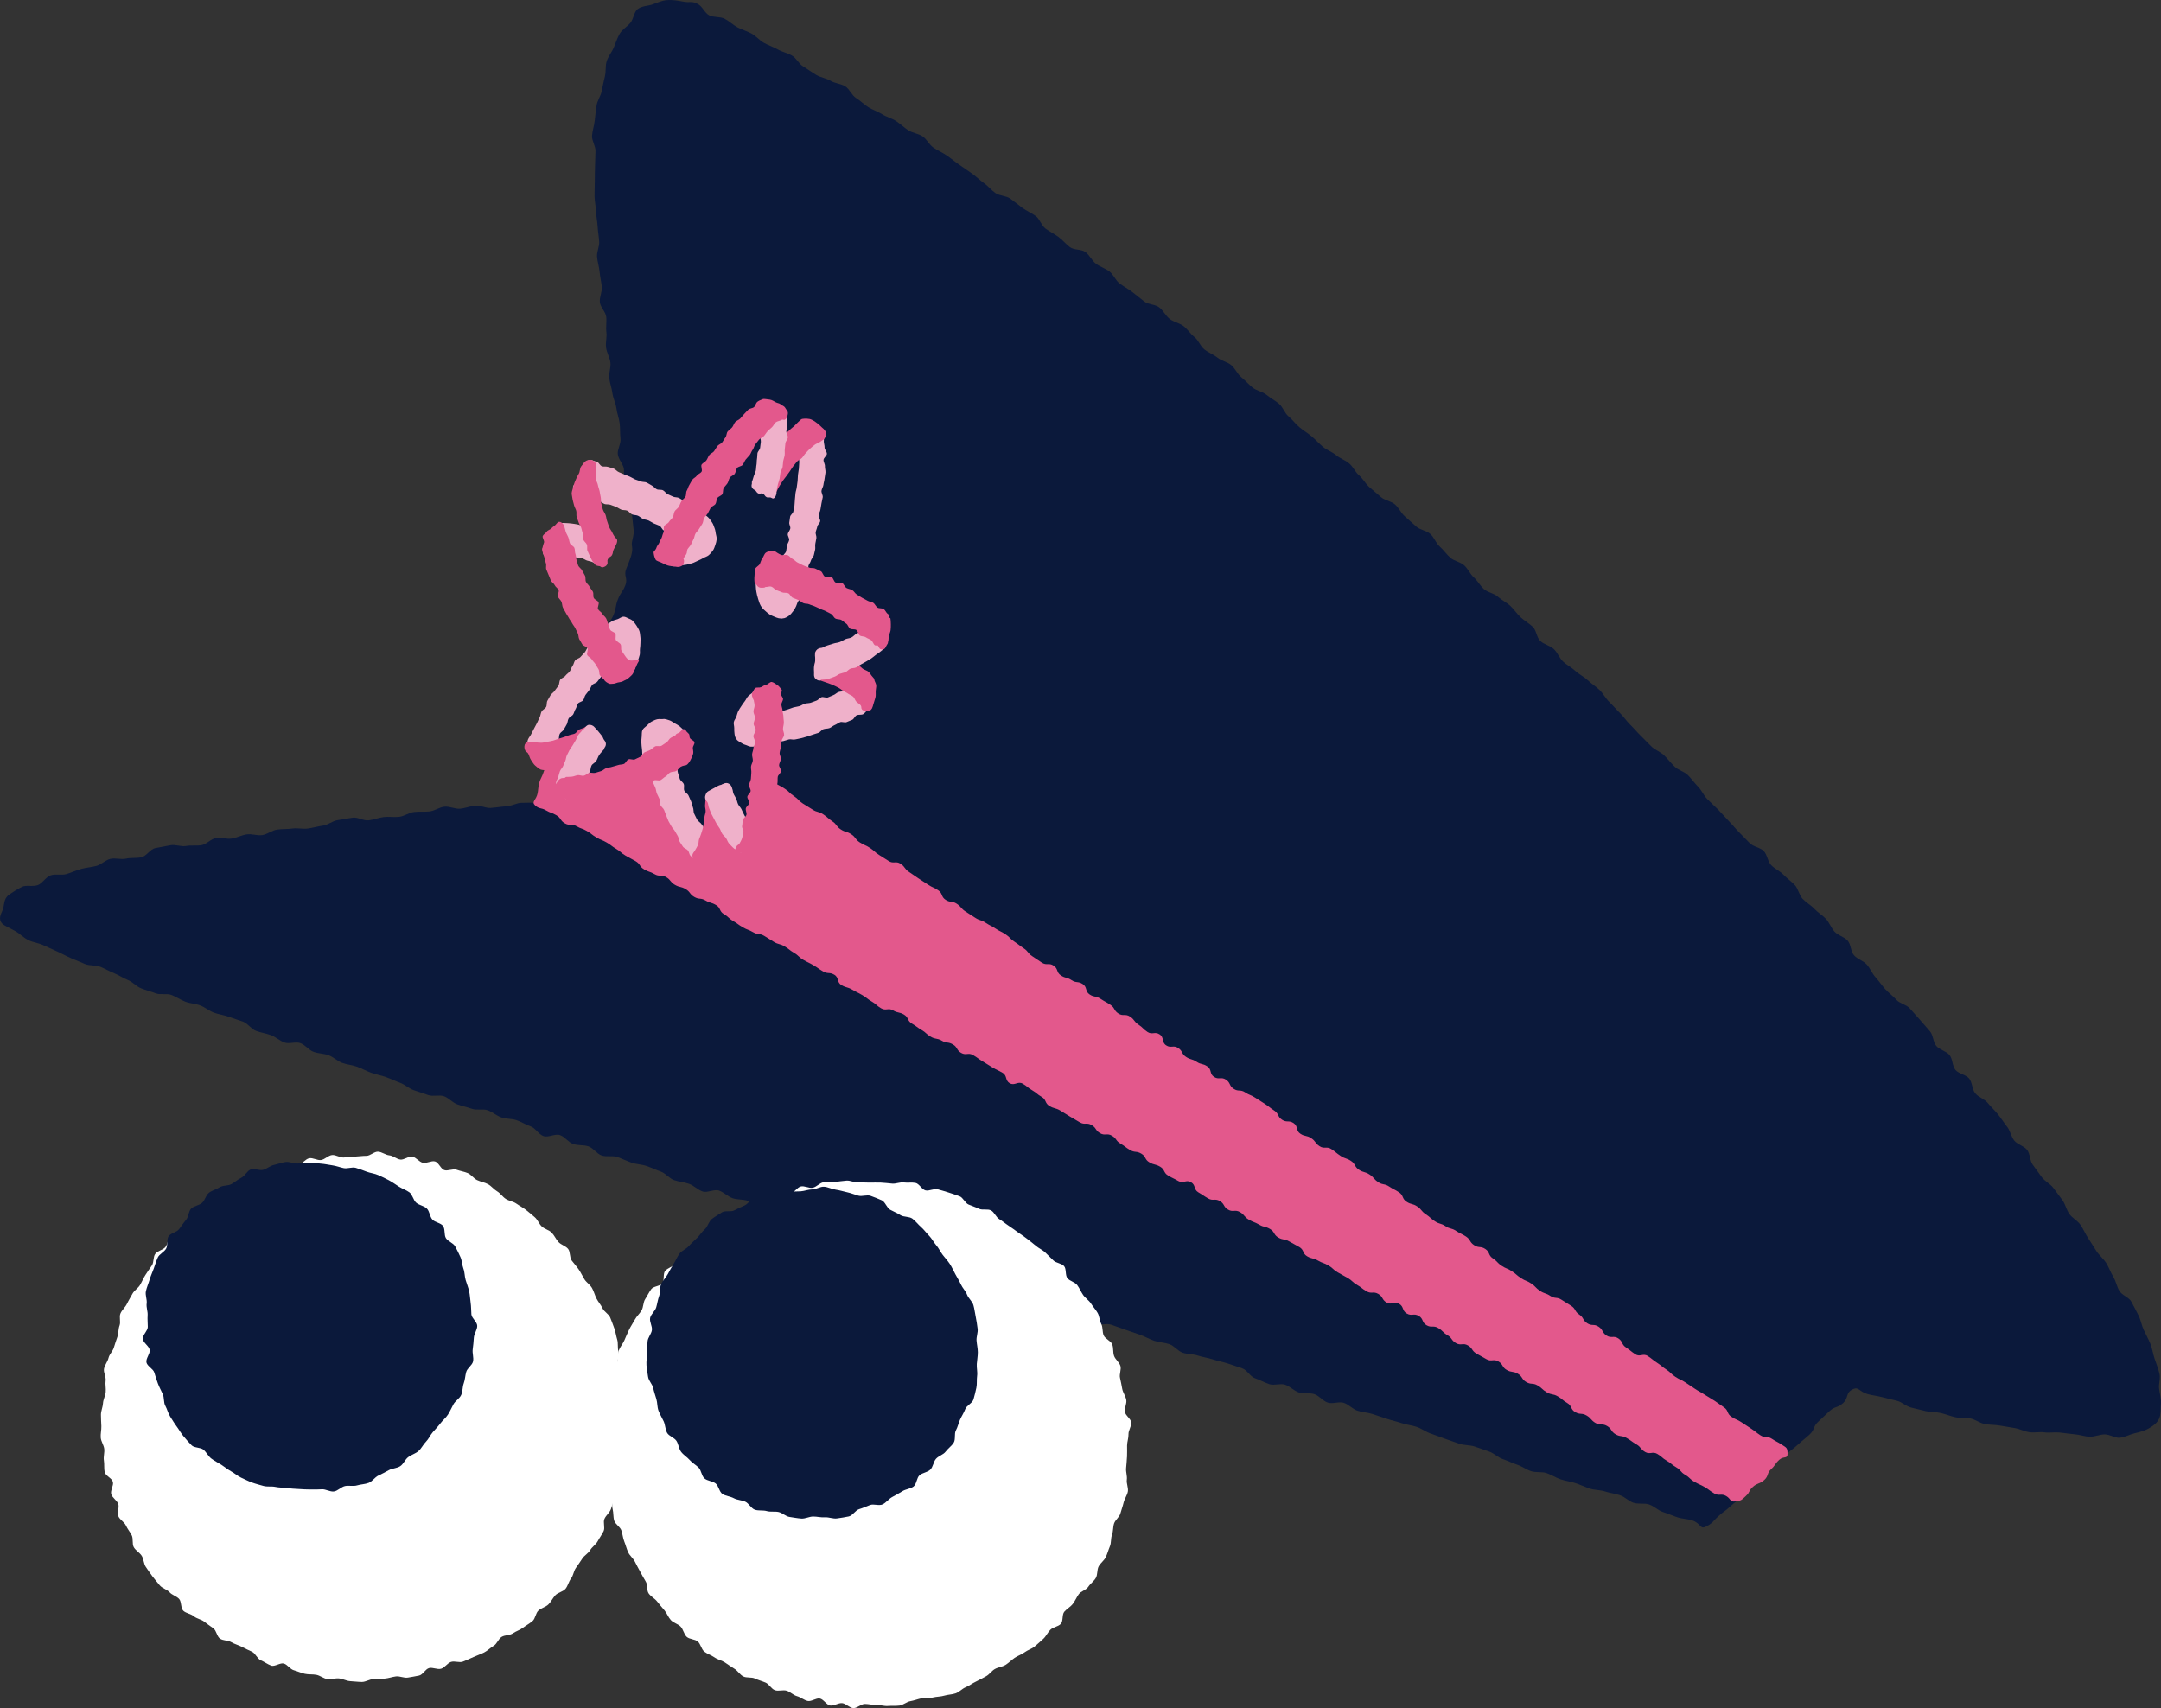
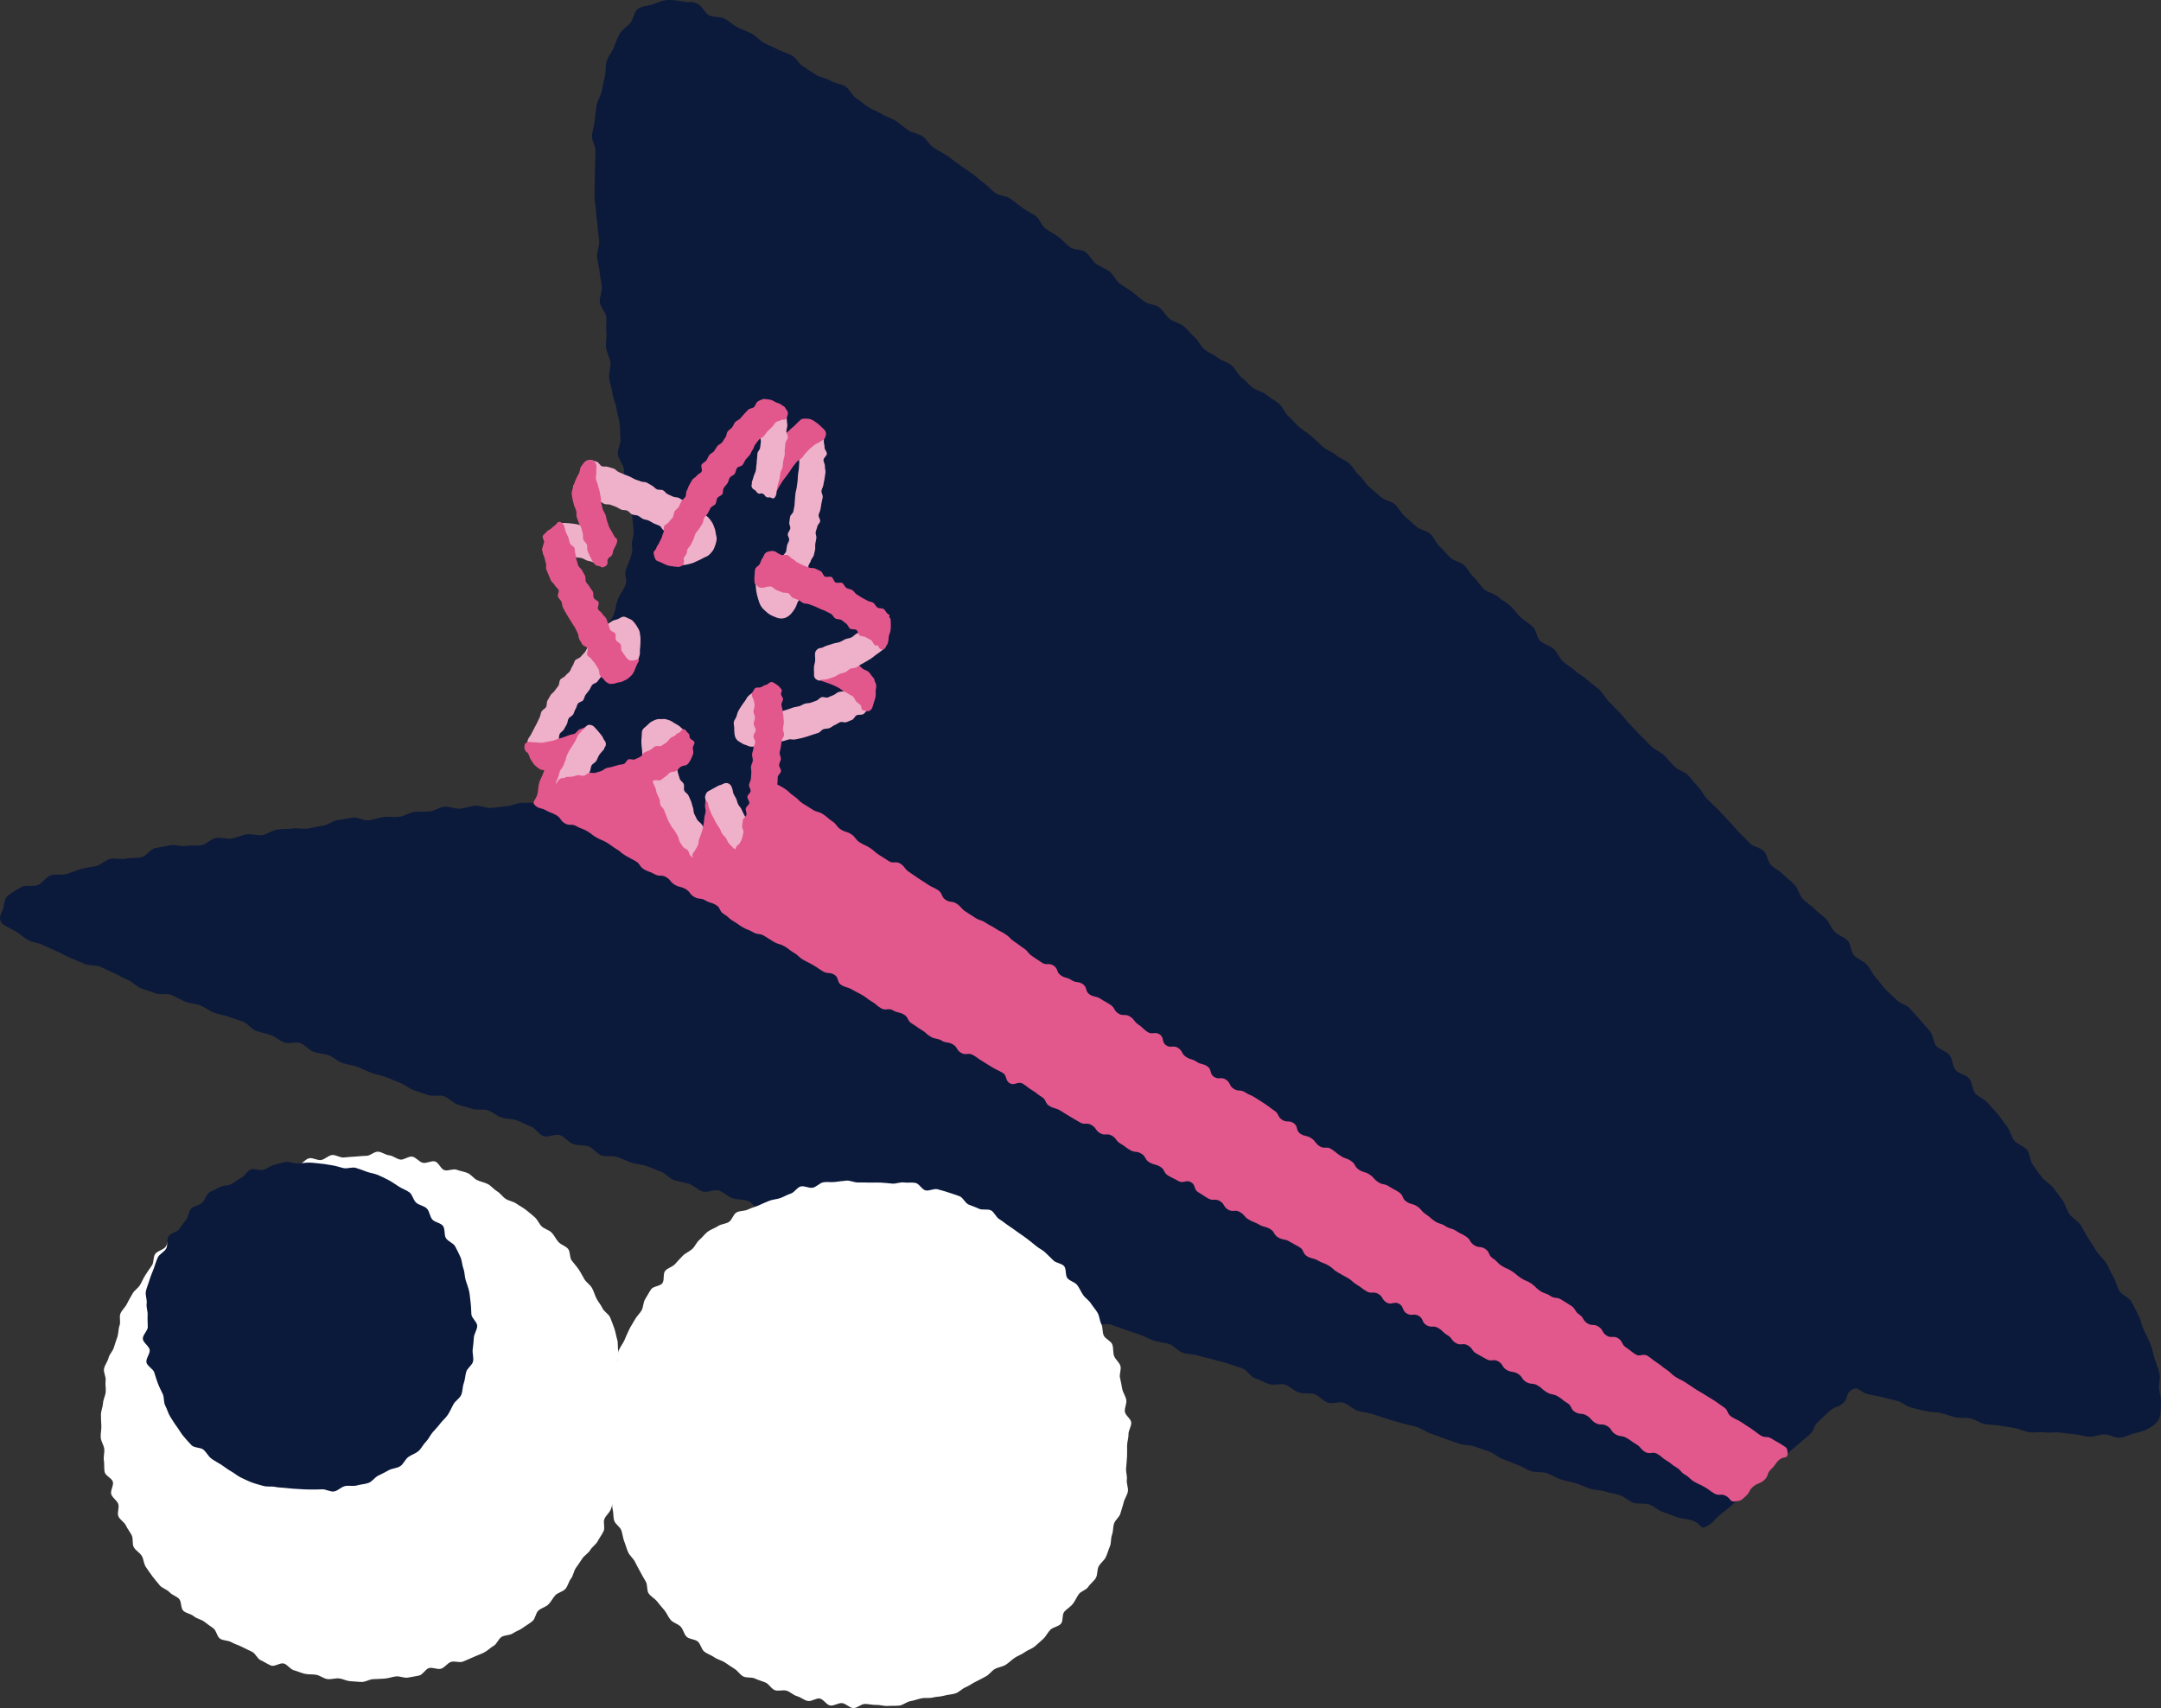
<svg xmlns="http://www.w3.org/2000/svg" id="_レイヤー_2" viewBox="0 0 278.33 220">
  <rect x="0" y="0" width="278.33" height="220" fill="#333333" stroke="none" />
  <defs>
    <style>.cls-1{fill:#efb1ca;}.cls-2{fill:none;stroke:#efb1ca;stroke-linecap:round;stroke-linejoin:round;stroke-width:1.471px;}.cls-3{fill:#0b193b;}.cls-4{fill:#e3588c;}.cls-5{fill:#fff;}</style>
  </defs>
  <g id="_デザイン">
    <path class="cls-3" d="M68.931,103.449c-.245-.08-.769-.069-1.813-.041-.558.015-1.201.408-1.956.452-.601.035-1.251.151-1.963.203-.618.046-1.309-.347-2.002-.289-.628.053-1.266.326-1.95.389-.634.059-1.335-.327-2.013-.26-.638.063-1.253.542-1.926.612-.641.067-1.312-.003-1.981.07-.643.071-1.253.548-1.919.624-.645.074-1.322-.049-1.986.03-.646.077-1.278.341-1.94.423-.647.08-1.376-.43-2.036-.345-.648.083-1.295.233-1.954.32-.649.086-1.244.616-1.901.706-.65.089-1.288.28-1.944.373-.649.092-1.34-.097-1.993-.001-.651.095-1.325.042-1.977.141-.652.098-1.242.602-1.894.704-.653.102-1.368-.196-2.02-.091-.654.105-1.271.428-1.921.537-.653.109-1.373-.185-2.021-.073-.654.113-1.202.806-1.848.922-.654.117-1.348-.012-1.992.108-.654.122-1.393-.22-2.036-.094-.655.128-1.31.239-1.949.37-.655.134-1.14,1.041-1.777,1.178-.655.141-1.352.034-1.985.177-.655.148-1.396-.119-2.025.032-.655.158-1.189.751-1.813.911-.656.169-1.327.211-1.945.383-.657.183-1.26.467-1.869.653-.658.201-1.435-.043-2.031.162-.659.226-1.069,1.022-1.645,1.253-.662.264-1.525-.036-2.066.233-.667.331-1.266.73-1.731,1.067-.662.48-.55,1.374-.746,1.862-.239.597-.638,1.207-.074,1.81.279.298.969.555,1.757,1.006.489.279.967.802,1.64,1.136.537.267,1.239.336,1.887.636.559.259,1.158.533,1.796.815.572.253,1.145.587,1.778.858.58.248,1.189.497,1.818.759.585.244,1.353.104,1.98.361.59.241,1.159.58,1.785.832.594.239,1.145.626,1.77.874.596.237,1.071.824,1.695,1.069.599.235,1.243.393,1.867.635.601.234,1.407-.03,2.03.21.603.232,1.153.628,1.777.866.604.231,1.301.246,1.924.482.606.23,1.132.694,1.755.929.607.229,1.282.298,1.905.531.608.228,1.243.404,1.865.636.609.227,1.04.952,1.663,1.183.61.226,1.278.314,1.901.544.611.226,1.128.723,1.75.952.611.225,1.447-.144,2.069.085.612.224,1.068.892,1.69,1.119.613.224,1.317.211,1.939.437.613.223,1.119.757,1.741.983.614.223,1.296.269,1.919.494.614.222,1.193.556,1.815.78.615.222,1.275.328,1.898.552.615.221,1.208.517,1.83.741.616.221,1.133.727,1.756.949.616.22,1.247.409,1.87.631.615.219,1.414-.068,2.034.153.615.219,1.095.829,1.716,1.05.616.219,1.266.35,1.887.57.616.218,1.401-.032,2.022.188.617.218,1.141.703,1.763.922.617.218,1.341.139,1.962.358.617.217,1.186.578,1.808.796.618.217,1.028,1.03,1.65,1.248.618.217,1.511-.344,2.133-.126.618.217,1.066.926,1.688,1.144.619.217,1.358.092,1.98.309.619.216,1.06.947,1.682,1.165.619.216,1.396-.016,2.018.2.619.216,1.212.513,1.834.729.62.216,1.316.213,1.939.43.62.215,1.215.504,1.838.72.62.215,1.084.884,1.707,1.1.62.215,1.301.258,1.924.474.619.214,1.122.769,1.743.984.62.214,1.502-.329,2.124-.114.62.214,1.123.77,1.745.984.621.214,1.346.126,1.968.34.621.214,1.004,1.121,1.626,1.336.621.214,1.296.275,1.918.489.622.214,1.329.178,1.952.392.622.214,1.119.791,1.741,1.005.622.214,1.483-.268,2.106-.054.623.213,1.164.664,1.787.878.623.213,1.083.903,1.707,1.116.624.213,1.399-.015,2.022.198.623.213,1.154.698,1.777.91.624.213,1.435-.124,2.058.089.624.213,1.03,1.064,1.653,1.277.624.213,1.207.547,1.83.759.624.213,1.38.039,2.003.251.625.213,1.284.322,1.907.534.625.213,1.114.822,1.738,1.034.625.212,1.304.263,1.928.475.625.212,1.225.496,1.849.708.625.212,1.259.399,1.882.61.626.212,1.303.27,1.926.481.626.212,1.15.722,1.773.933.626.212,1.41-.047,2.034.165.626.212,1.107.851,1.73,1.062.626.212,1.301.275,1.925.486.626.212,1.22.516,1.844.727.627.212,1.436-.124,2.06.086.627.212,1.243.45,1.866.661.627.211,1.249.433,1.872.643.627.211,1.205.564,1.828.774.627.211,1.32.22,1.944.43.627.211,1.094.894,1.717,1.104.628.211,1.341.161,1.964.37.628.211,1.299.283,1.922.492.628.211,1.289.315,1.911.524.626.21,1.251.417,1.871.625.626.21,1.032,1.071,1.652,1.279.627.21,1.207.55,1.827.758.627.21,1.435-.13,2.055.077.629.211,1.132.783,1.754.991.629.21,1.389.014,2.011.222.629.21,1.099.882,1.72,1.089.629.21,1.452-.174,2.073.033.629.21,1.126.801,1.746,1.009.629.21,1.32.221,1.94.428.629.21,1.253.419,1.873.625.629.21,1.277.347,1.896.554.629.21,1.302.271,1.921.477.63.21,1.177.647,1.795.853.63.21,1.235.471,1.852.676.63.21,1.243.448,1.859.653.631.21,1.345.144,1.961.349.632.21,1.247.442,1.863.647.633.21,1.141.765,1.757.97.633.21,1.226.514,1.841.718.634.211,1.187.635,1.801.838.635.211,1.384.045,1.997.248.636.211,1.199.603,1.811.806.637.211,1.304.288,1.914.49.639.211,1.235.499,1.842.7.641.212,1.349.166,1.954.366.645.213,1.314.283,1.916.482.648.214,1.153.778,1.75.975.655.216,1.41.022,2.002.217.664.219,1.174.769,1.756.961.681.225,1.283.493,1.847.679.724.239,1.418.235,1.939.406,1.22.402 1,1.245,1.866.783.87-.465.79-.625,1.518-1.292.727-.666.802-.585,1.529-1.251.728-.667.763-.628,1.491-1.295.727-.666.637-.765,1.364-1.431.726-.665.621-.779,1.346-1.444.728-.667.678-.721,1.406-1.388.727-.666.88-.498,1.607-1.164.728-.667.79-.599,1.518-1.265.729-.667.766-.626,1.495-1.293.728-.666.413-1.009,1.141-1.676.729-.668.714-.685,1.443-1.353.73-.669,1.012-.362,1.742-1.031s.303-1.275,1.177-1.74c.856-.455.839.27,2.024.595.529.145,1.185.21,1.899.399.574.152,1.208.291,1.883.464.593.152,1.124.699,1.783.863.604.15,1.234.303,1.885.458.612.146,1.29.095,1.935.244.619.142,1.224.4,1.867.542.624.137,1.31.024,1.951.158.629.131,1.196.592,1.835.717.633.125,1.301.083,1.94.2.637.117,1.279.21,1.916.318.642.108,1.248.435,1.884.532.647.098,1.326-.06,1.962.023.653.086,1.318-.048,1.952.02.658.07,1.291.18,1.923.229.664.051,1.293.289,1.92.312.673.025,1.313-.288,1.935-.298.682-.011,1.35.49,1.957.431.695-.067,1.297-.424,1.875-.561.702-.167,1.312-.326,1.812-.608.626-.354,1.146-.742,1.392-1.303.246-.56.182-1.228.233-1.941.043-.604-.148-1.205-.24-1.914-.079-.607.21-1.316.034-1.997-.155-.601-.392-1.22-.62-1.876-.206-.592-.278-1.276-.541-1.912-.242-.584-.565-1.17-.855-1.789-.27-.576-.369-1.271-.679-1.877-.291-.568-.594-1.165-.919-1.759-.308-.562-1.208-.811-1.547-1.394-.322-.556-.437-1.249-.787-1.823-.334-.55-.548-1.193-.906-1.76-.345-.545-.892-.976-1.258-1.536-.354-.541-.687-1.108-1.06-1.662-.362-.536-.609-1.164-.99-1.713-.369-.533-1.048-.859-1.433-1.403-.375-.529-.504-1.244-.895-1.784-.381-.526-.784-1.046-1.179-1.582-.386-.523-1.072-.83-1.472-1.362-.391-.52-.754-1.067-1.158-1.595-.395-.517-.328-1.4-.735-1.924-.4-.514-1.249-.686-1.66-1.207-.403-.512-.51-1.266-.924-1.785-.407-.51-.755-1.075-1.172-1.591-.41-.507-.901-.958-1.321-1.471-.413-.505-1.18-.725-1.603-1.236-.416-.503-.364-1.403-.789-1.911-.419-.501-1.331-.594-1.759-1.1-.422-.499-.343-1.429-.773-1.933-.424-.496-1.258-.646-1.689-1.147-.426-.495-.388-1.397-.821-1.896-.428-.493-.86-.991-1.295-1.487-.431-.491-.873-.979-1.311-1.474-.433-.49-1.287-.611-1.727-1.104-.435-.488-.988-.874-1.429-1.366-.437-.487-.806-1.038-1.249-1.527-.439-.485-.682-1.152-1.126-1.64-.441-.484-1.188-.691-1.634-1.177-.443-.482-.388-1.426-.837-1.911-.444-.481-1.223-.656-1.673-1.14-.446-.48-.668-1.173-1.119-1.655-.448-.478-1.045-.82-1.498-1.301-.449-.477-1.057-.808-1.511-1.287-.451-.476-.546-1.293-1.001-1.771-.453-.475-1.005-.857-1.462-1.333-.454-.473-1.118-.748-1.576-1.223-.456-.472-.501-1.345-.961-1.818-.457-.471-1.331-.539-1.792-1.011-.459-.47-.921-.937-1.383-1.408-.46-.468-.871-.987-1.335-1.456-.461-.467-.88-.978-1.345-1.447-.463-.466-.953-.907-1.419-1.374-.464-.465-.723-1.138-1.19-1.604-.465-.464-.839-1.022-1.308-1.487-.467-.463-1.236-.621-1.706-1.085-.468-.462-.873-.988-1.344-1.45-.469-.46-1.169-.687-1.641-1.147-.47-.459-.92-.941-1.393-1.4-.472-.458-.888-.974-1.362-1.432-.473-.457-.835-1.03-1.31-1.487-.473-.455-.892-.968-1.367-1.424-.474-.454-.781-1.086-1.258-1.54-.476-.453-1.047-.808-1.525-1.261-.477-.452-1.109-.741-1.589-1.192-.478-.451-1.098-.751-1.578-1.202-.479-.45-.711-1.164-1.193-1.614-.48-.449-1.254-.584-1.736-1.033-.482-.448-.501-1.395-.984-1.843-.483-.447-1.075-.777-1.559-1.223-.484-.446-.846-1.026-1.332-1.471-.485-.445-1.114-.734-1.601-1.178-.486-.443-1.299-.528-1.787-.971-.488-.442-.809-1.068-1.298-1.509-.489-.441-.763-1.121-1.253-1.562-.49-.44-1.288-.536-1.78-.975-.491-.439-.871-1.002-1.364-1.44-.492-.438-.714-1.182-1.207-1.619-.493-.437-1.308-.51-1.803-.945-.494-.436-.98-.881-1.475-1.316-.496-.434-.78-1.11-1.277-1.543-.497-.433-1.304-.509-1.802-.941-.498-.432-1-.858-1.499-1.289-.499-.431-.813-1.076-1.313-1.506-.5-.43-.781-1.116-1.282-1.544-.501-.428-1.188-.64-1.69-1.066-.503-.427-1.184-.642-1.687-1.068-.504-.426-.947-.922-1.451-1.347-.505-.425-1.081-.763-1.587-1.185-.506-.423-.899-.981-1.405-1.402-.507-.422-.718-1.202-1.225-1.622-.508-.421-1.106-.734-1.614-1.153-.51-.419-1.283-.517-1.792-.934-.511-.418-.949-.924-1.46-1.339-.512-.416-.776-1.139-1.288-1.553-.513-.415-1.256-.545-1.769-.958-.515-.414-1.171-.648-1.685-1.059-.516-.412-.752-1.173-1.268-1.583-.517-.411-.888-1.005-1.405-1.413-.518-.409-1.272-.519-1.79-.925-.52-.407-.827-1.086-1.346-1.491-.521-.406-1.4-.35-1.92-.752-.522-.404-1.029-.825-1.551-1.226-.524-.402-1.119-.708-1.642-1.107-.525-.401-.785-1.148-1.309-1.545-.526-.399-1.205-.594-1.731-.989-.528-.397-.818-1.109-1.345-1.503-.529-.395-1.469-.236-1.997-.627-.532-.394-.953-.934-1.484-1.324-.533-.392-1.137-.684-1.669-1.073-.535-.39-.736-1.236-1.269-1.623-.536-.388-1.161-.652-1.696-1.036-.538-.386-1.038-.822-1.574-1.204-.539-.384-1.379-.338-1.917-.717-.541-.381-.962-.927-1.502-1.304-.542-.379-1.011-.86-1.551-1.234-.544-.376-1.083-.757-1.625-1.128-.546-.374-1.049-.807-1.592-1.175-.547-.371-1.161-.64-1.706-1.006-.549-.368-.859-1.093-1.405-1.456-.551-.366-1.301-.426-1.85-.786-.553-.363-1.029-.839-1.579-1.195-.555-.36-1.235-.519-1.787-.872-.557-.357-1.213-.55-1.767-.9-.559-.354-1.03-.839-1.586-1.186-.561-.35-.835-1.161-1.393-1.504-.565-.347-1.325-.371-1.886-.711-.567-.344-1.288-.421-1.851-.757-.569-.339-1.094-.742-1.658-1.073-.571-.335-.892-1.091-1.459-1.418-.573-.331-1.257-.464-1.826-.787-.576-.327-1.215-.534-1.786-.852-.58-.322-1.022-.885-1.597-1.198-.581-.317-1.235-.493-1.811-.8-.585-.312-1.071-.803-1.651-1.104-.587-.306-1.408-.146-1.989-.441-.59-.3-.882-1.168-1.466-1.457-.865-.451-.894-.106-2.006-.332-.562-.114-1.239-.22-1.953-.176-.603.037-1.215.308-1.869.553-.563.21-1.362.179-1.926.603-.475.357-.509,1.264-.964,1.808-.381.457-1.008.778-1.362,1.388-.301.519-.49,1.144-.763,1.788-.237.558-.695,1.083-.906,1.743-.186.583-.066,1.291-.228,1.959-.146.599-.289,1.224-.413,1.896-.113.61-.568,1.196-.661,1.869-.085.617-.17,1.269-.237,1.942-.062.622-.299,1.264-.345,1.936-.042.626.472,1.308.445,1.978-.025.628-.046,1.272-.058,1.94-.011.631-.034,1.276-.031,1.944.002.633-.043,1.281-.029,1.947.014.634.162,1.277.188,1.942.025.634.172,1.273.208,1.937.034.635.156,1.273.2,1.935.043.634-.326,1.309-.274,1.969.051.635.269,1.268.329,1.927.058.636.216,1.272.283,1.931.064.635-.325,1.329-.252,1.986.071.637.74,1.214.819,1.871.077.637-.063,1.308.021,1.965.086.668-.123,1.358-.041,1.996.086.669.478,1.282.56,1.919.086.67-.234,1.374-.152,2.009.087.673.328,1.307.41,1.942.087.674.429,1.294.511,1.927.087.676.339,1.306.42,1.936.088.677.027,1.347.108,1.973.088.682-.423,1.411-.342,2.034.089.686.7,1.27.78,1.889.09.691-.205,1.391-.125,2.003.091.701.137,1.357.216,1.96.093.716.873,1.275.95,1.865.097.743.131,1.396.205,1.959.107.816-.288,1.518-.222,2.014.019.143.043.273.052.393.056.778-.402,1.733-.772,2.673-.37.941.251,1.185-.119,2.126-.371.942-.58.86-.95,1.802-.37.941-.178,1.017-.548,1.958-.371.942-.66.828-1.031,1.77-.37.942-.374.94-.745,1.882-.371.943-.122,1.04-.493,1.983-.371.942-.86.749-1.231,1.691-.371.942-.287.975-.658,1.918s-.497.893-.868,1.835c-.37.941-.294.971-.664,1.912-.371.942-.11,1.045-.481,1.987-.371.943-.478.901-.849,1.844-.371.943-.587.859-.958,1.802-.371.944.058,1.112-.313,2.056-.372.945-.454.914-.842,1.853-.386.932-.487.882-.974,1.774Z" />
    <path class="cls-4" d="M76.154,85.633c-.676-.198-.216.136-.654.987-.176.343-.279.816-.524,1.313-.186.376-.67.664-.895,1.133-.187.39-.326.845-.539,1.303-.187.401-.457.796-.665,1.25-.186.407-.202.917-.405,1.367-.185.412-.401.832-.6,1.281-.195.442-.311.898-.48,1.306-.187.45-.443.847-.6,1.257-.176.458-.176.952-.32,1.361-.165.471-.347.895-.474,1.302-.153.491-.432.895-.537,1.294-.139.529-.144,1.006-.217,1.378-.181.918-.836,1.089-.334,1.561.538.505.763.273,1.401.645.638.372.705.256,1.343.628.638.372.459.679,1.097,1.05.638.372.858-.006,1.496.366.638.372.709.25,1.346.622.638.372.588.458,1.226.83.638.372.69.282,1.328.654.638.372.59.453,1.228.825.637.372.566.494,1.204.865.637.371.654.342,1.291.713.637.371.455.684,1.092,1.055.637.371.711.244,1.347.616.636.371.848.007,1.485.378.636.371.491.62,1.127.991.636.371.747.18,1.384.551.636.371.479.639,1.115,1.01.636.371.804.083,1.44.454.636.371.725.217,1.361.588.636.371.384.803,1.02,1.173s.551.517,1.187.887.599.434,1.235.805c.636.371.696.267,1.332.638.636.371.795.098,1.431.469.636.371.615.406,1.252.777.636.371.733.205,1.37.575.636.371.583.463,1.219.834.637.371.548.523,1.185.894.637.371.664.324,1.301.696.637.371.606.426,1.243.797.638.372.82.059,1.457.431.638.372.291.967.929,1.339.638.372.733.209,1.371.581.639.372.663.331,1.302.703.638.372.586.461,1.225.833.638.372.565.497,1.203.869.638.372.912-.098,1.549.274.637.372.758.165,1.395.536.637.371.392.792,1.029,1.164.637.371.597.44,1.234.811.637.371.556.511,1.193.882.637.371.775.135,1.412.506s.792.106,1.429.477.431.724,1.068,1.095c.637.371.904-.086,1.541.285.637.371.599.437,1.236.808.637.371.616.408,1.253.78.637.372.668.319,1.305.691.638.372.288.972.926,1.344.638.372,1.036-.311,1.674.061.638.372.579.474,1.217.847.639.372.579.475,1.218.848.639.372.381.814,1.02,1.186.638.372.737.203,1.375.575.638.372.618.406,1.256.778.638.372.636.376,1.273.747.638.372.87-.026,1.507.345.638.372.459.677,1.097,1.049s.883-.05,1.521.321c.638.372.473.654,1.111,1.025.638.372.591.451,1.229.823.638.372.803.089,1.441.46.638.372.415.755,1.053,1.127.639.372.745.189,1.384.561.639.372.402.78,1.041,1.153.639.372.668.322,1.307.694.639.372.986-.224,1.625.148.638.372.31.935.948,1.307.638.372.615.411,1.253.783.638.372.875-.035,1.513.337.638.372.426.736,1.064,1.108.638.372.888-.057,1.527.315.638.372.504.603,1.142.975.639.372.698.27,1.337.643.639.373.751.181,1.39.554.639.372.43.732,1.069,1.104.639.372.777.134,1.416.507.638.372.653.347,1.292.719.638.372.376.823,1.014,1.195.639.372.752.177,1.39.55.639.372.708.254,1.346.627.639.373.555.517,1.194.889.639.373.652.351,1.291.724.639.372.557.513,1.196.885.639.372.588.459,1.227.832.639.372.876-.036,1.515.337.639.372.428.735,1.067,1.107.639.373.977-.207,1.617.166.639.373.344.878.984,1.251.639.372.898-.072,1.537.3.638.372.368.835,1.005,1.206.639.372.864-.014,1.502.358.64.373.541.543,1.18.916.639.372.472.658,1.111,1.03.638.372.898-.075,1.536.297.638.372.459.679,1.096,1.05.638.372.65.35,1.288.722.638.372.903-.082,1.541.29.639.373.433.726,1.072,1.098.64.373.791.114,1.431.487.639.372.449.698,1.088,1.071.638.372.818.064,1.456.437.639.372.556.515,1.194.887.64.373.771.148,1.411.52.64.373.576.482,1.216.855.639.373.389.801,1.029,1.173.64.373.821.062,1.46.435.64.373.513.592,1.153.965.64.373.848.015,1.488.388.64.373.453.695,1.093,1.068.64.373.794.108,1.434.481.641.373.603.437,1.244.811.639.372.498.614,1.137.987s.928-.123,1.566.249c.641.374.567.5,1.208.874.64.373.58.476,1.22.849.641.373.513.593,1.153.967.641.374.551.529,1.193.903.641.373.681.305,1.321.678.642.374.598.45,1.24.824.643.375.888-.046,1.531.329s.452.79,1.19.695c.781-.1.77-.17,1.351-.702.581-.532.31-.631.891-1.163.58-.532.907-.372,1.487-.904.582-.533.29-.851.872-1.384.583-.534.46-.668,1.042-1.202s1.104-.057,1.076-.846c-.026-.738-.14-.71-.757-1.117-.616-.407-.657-.345-1.273-.752s-.856-.043-1.473-.449c-.616-.407-.584-.456-1.2-.863q-.616-.406-1.231-.812c-.616-.406-.682-.305-1.298-.712-.616-.406-.349-.811-.965-1.218-.616-.407-.596-.438-1.212-.845-.617-.407-.641-.37-1.258-.777-.617-.407-.649-.358-1.267-.765-.617-.407-.612-.414-1.229-.821-.617-.407-.677-.315-1.294-.722-.616-.407-.537-.526-1.154-.933-.616-.406-.576-.467-1.193-.873-.616-.406-.58-.461-1.196-.867-.616-.406-.998.174-1.614-.232-.616-.406-.577-.464-1.193-.87-.615-.406-.378-.766-.993-1.172-.615-.406-.906.036-1.522-.37-.615-.406-.402-.729-1.017-1.135-.615-.406-.856-.041-1.471-.446-.615-.406-.411-.716-1.026-1.121-.615-.406-.412-.713-1.027-1.119s-.634-.377-1.249-.783c-.615-.406-.825-.087-1.44-.493-.615-.406-.719-.248-1.334-.654-.615-.406-.523-.546-1.138-.952-.615-.406-.696-.284-1.311-.689-.615-.406-.563-.486-1.178-.892-.616-.406-.694-.287-1.31-.693-.616-.406-.521-.55-1.137-.956-.616-.406-.353-.806-.969-1.212-.616-.406-.828-.085-1.444-.492-.617-.407-.423-.701-1.039-1.108-.617-.407-.671-.325-1.288-.732-.617-.407-.751-.204-1.368-.611-.618-.407-.741-.221-1.358-.629-.617-.407-.557-.499-1.174-.906-.617-.407-.49-.6-1.107-1.007-.617-.407-.754-.198-1.371-.605-.616-.407-.353-.807-.969-1.213-.616-.406-.659-.341-1.275-.748-.616-.406-.784-.151-1.4-.558-.616-.406-.503-.577-1.119-.983-.616-.406-.747-.207-1.363-.613s-.405-.725-1.021-1.132-.723-.244-1.339-.65c-.616-.406-.575-.468-1.191-.874-.616-.406-.905.032-1.521-.375-.616-.406-.468-.631-1.084-1.037-.616-.407-.775-.166-1.392-.572-.617-.407-.253-.958-.87-1.365-.617-.407-.869-.026-1.486-.433-.617-.407-.379-.769-.997-1.176-.618-.408-.586-.456-1.204-.864-.618-.407-.628-.391-1.246-.798-.617-.407-.696-.289-1.313-.696-.617-.407-.854-.048-1.471-.455-.617-.407-.377-.771-.994-1.177-.617-.407-.917.049-1.534-.357-.617-.407-.256-.953-.873-1.359-.617-.407-.763-.185-1.379-.592-.617-.407-.741-.218-1.357-.625-.617-.407-.396-.742-1.013-1.148-.617-.407-.93.068-1.547-.339-.617-.407-.223-1.004-.841-1.411-.618-.407-.947.093-1.565-.315-.618-.408-.536-.532-1.154-.94-.618-.408-.472-.629-1.09-1.037-.618-.407-.89.006-1.508-.401-.617-.407-.412-.718-1.03-1.125-.617-.407-.649-.359-1.266-.766-.617-.407-.785-.152-1.402-.559s-.271-.931-.888-1.338c-.617-.407-.821-.098-1.438-.505-.617-.407-.754-.2-1.372-.607-.618-.407-.322-.855-.94-1.263-.618-.408-.901.02-1.519-.388-.618-.408-.612-.416-1.23-.824-.618-.407-.484-.611-1.101-1.018-.617-.407-.588-.451-1.206-.859-.617-.407-.527-.544-1.145-.951-.618-.407-.669-.33-1.286-.737-.618-.407-.661-.342-1.279-.75-.618-.408-.73-.238-1.348-.646-.618-.408-.626-.396-1.244-.804-.618-.408-.501-.584-1.119-.992-.618-.407-.819-.102-1.437-.509s-.342-.825-.96-1.233c-.618-.408-.682-.31-1.3-.718-.618-.408-.622-.402-1.241-.81-.616-.406-.602-.427-1.217-.833-.616-.406-.462-.639-1.078-1.045-.617-.407-.917.049-1.534-.358-.618-.407-.633-.384-1.251-.791-.619-.408-.56-.497-1.179-.905-.618-.407-.688-.301-1.306-.709-.617-.407-.468-.634-1.085-1.041-.617-.407-.741-.219-1.357-.626-.617-.407-.467-.633-1.084-1.04-.617-.407-.558-.498-1.175-.905-.618-.408-.754-.202-1.372-.61-.619-.408-.641-.375-1.26-.783-.618-.408-.525-.548-1.143-.956-.618-.407-.539-.526-1.157-.933-.618-.408-.657-.348-1.275-.756-.619-.408-.82-.103-1.439-.511-.619-.408-.389-.757-1.007-1.165-.618-.408-.492-.599-1.111-1.006-.619-.408-.779-.165-1.398-.573-.619-.409-.699-.288-1.318-.697-.619-.408-.509-.574-1.128-.982-.619-.409-.715-.263-1.335-.672-.619-.408-.715-.263-1.334-.671-.62-.409-.395-.749-1.015-1.158-.618-.408-.794-.141-1.412-.548s-.382-.765-1-1.172c-.62-.409-.861-.043-1.481-.452-.619-.408-.546-.518-1.165-.926-.62-.409-.541-.529-1.16-.938-.621-.409-.676-.325-1.297-.734-.62-.409-.684-.311-1.303-.72-.621-.41-.776-.175-1.397-.585-.622-.41-.47-.641-1.093-1.05-.605-.397-.556-.445-1.271-.654Z" />
    <path class="cls-5" d="M79.892,190.116c-.111.482-.425.908-.556,1.379-.132.476-.064,1.009-.214,1.475-.152.47-.271.954-.442,1.413-.172.463-.642.804-.833,1.255-.192.454.106,1.132-.105,1.574-.212.445-.525.854-.755,1.287-.231.435-.72.732-.969,1.155-.25.425-.757.681-1.024,1.093-.268.413-.539.807-.824,1.207-.286.401-.324.979-.626,1.365-.303.388-.398.955-.717,1.328-.32.374-.963.463-1.299.822-.336.36-.546.84-.897,1.184-.351.345-.916.456-1.281.784-.366.329-.392,1.054-.771,1.366-.38.313-.827.557-1.22.852-.393.296-.899.442-1.304.72-.405.278-1.035.2-1.452.46s-.596.908-1.024,1.15c-.428.242-.785.63-1.223.854-.438.223-.919.379-1.367.583-.447.204-.903.407-1.359.592-.455.184-1.093-.118-1.557.046-.463.164-.79.726-1.26.87-.469.144-1.074-.209-1.55-.085-.475.123-.802.864-1.284.966-.48.102-.976.184-1.461.266-.484.081-1.026-.215-1.515-.155-.487.06-.96.241-1.451.28-.489.038-.98.053-1.473.07-.49.017-.984.368-1.477.363-.49-.005-.993-.072-1.486-.099-.489-.026-.968-.308-1.459-.356-.487-.048-1.014.154-1.502.085-.485-.069-.926-.458-1.412-.548-.481-.09-1.001-.02-1.483-.131-.482-.111-.939-.327-1.411-.457-.476-.132-.808-.712-1.274-.862-.47-.152-1.194.432-1.653.261-.463-.172-.88-.49-1.331-.681-.454-.192-.681-.885-1.124-1.096-.445-.212-.884-.408-1.317-.637-.435-.231-.924-.347-1.347-.596-.425-.25-1.046-.186-1.457-.454-.413-.268-.47-1.054-.87-1.339-.401-.286-.794-.555-1.181-.858-.388-.303-.957-.371-1.33-.69-.374-.32-.995-.373-1.354-.708-.36-.336-.212-1.19-.556-1.541-.345-.351-.903-.488-1.231-.854-.329-.366-.937-.499-1.249-.878-.313-.38-.642-.764-.938-1.157-.296-.393-.579-.812-.857-1.217-.278-.405-.265-1.01-.525-1.427s-.783-.685-1.025-1.113c-.242-.428-.041-1.096-.264-1.534-.223-.438-.548-.82-.752-1.268-.204-.447-.788-.737-.973-1.193-.184-.455.152-1.112-.013-1.576-.164-.463-.757-.786-.901-1.256-.144-.469.336-1.113.212-1.59-.123-.475-.959-.782-1.061-1.264-.102-.48-.016-1.009-.098-1.494-.081-.484.104-1.01.044-1.499-.06-.487-.412-.949-.45-1.44-.038-.489.096-.995.079-1.487-.017-.49-.058-.984-.054-1.477.005-.49.24-.974.267-1.466.026-.489.299-.951.347-1.442.048-.487-.08-.986-.011-1.474.069-.485-.296-1.045-.206-1.531.09-.481.468-.911.58-1.392.111-.482.558-.868.689-1.339.132-.476.307-.92.457-1.386.152-.47.105-.994.276-1.453.172-.463-.077-1.094.114-1.545.192-.454.629-.805.839-1.248.212-.445.478-.862.708-1.295.231-.435.73-.712.979-1.134.25-.425.428-.879.696-1.29.268-.413.538-.813.823-1.212.286-.401.145-1.123.448-1.51.303-.388.97-.483,1.289-.856.32-.374.298-1.06.633-1.419.336-.36,1.182-.221,1.532-.565.351-.345.675-.697,1.04-1.025.366-.329.748-.616,1.128-.928.38-.313.714-.66,1.107-.956.393-.296.632-.794,1.037-1.072.405-.278.928-.367,1.345-.627s.547-1.008.974-1.251c.428-.242,1.188.135,1.626-.089.438-.223.669-.863,1.117-1.067.447-.204.905-.396,1.361-.581.455-.184.852-.55,1.316-.714.463-.164.928-.369,1.399-.514.469-.144,1.109.302,1.586.179.475-.123.84-.716,1.322-.819.48-.102,1.058.306,1.544.225.484-.081.907-.58,1.396-.64.487-.06,1.02.355,1.512.317.489-.038.966-.1,1.458-.117.49-.017.971-.102,1.464-.097.49.005,1.005-.562,1.497-.536.489.026.962.424,1.454.472.487.048.925.474,1.414.544.485.069,1.07-.466,1.556-.375.481.09.863.679,1.345.79.482.111,1.097-.303,1.569-.173.476.132.738.969,1.203,1.12.47.152,1.116-.222,1.575-.051.463.172.978.237,1.429.428.454.192.774.698,1.216.908.445.212.961.288,1.394.518.435.231.754.672,1.177.921.425.25.706.713,1.118.98.413.268.963.321,1.362.606.401.286.851.505,1.237.808.388.303.762.625,1.135.944.374.32.546.858.905,1.193.36.336.933.447,1.277.797.345.351.542.839.87,1.204.329.366.926.504,1.239.883.313.38.175,1.111.47,1.504.296.393.626.745.904,1.15.278.405.473.85.734,1.267s.734.697.976,1.125c.242.428.355.918.579,1.356.223.438.572.809.776,1.256.204.447.803.732.987,1.188.184.455.365.93.529,1.394.164.463.229.974.373,1.445.144.469.028,1.02.152,1.496.123.475-.144,1.035-.041,1.517.102.48.729.857.81,1.342.081.484-.24,1.026-.18,1.515.06.487.465.938.504,1.43.038.489.112.984.129,1.476.017.49.155.99.15,1.483-.005.49-.529.968-.555,1.46-.026.489.513,1.027.465,1.518-.048.487-.8.894-.869,1.382-.069.485.053.994-.037,1.48-.09.481-.016.998-.127,1.48Z" />
    <path class="cls-3" d="M57.055,157.906c.306.406.112,1.158.385,1.578.277.427.941.612,1.183,1.052.245.445.466.912.676,1.369.213.461.206,1.014.384,1.485.179.474.15,1.004.293,1.487.144.486.336.941.444,1.432.109.494.123.988.196,1.487.073.5.059.988.096,1.491.037.504.751.983.752,1.488.001.505-.4,1.009-.435,1.513-.035.504-.076,1.006-.146,1.506-.07.5.149,1.062.044,1.556-.105.493-.737.858-.878,1.343-.14.484-.145,1.004-.32,1.478-.174.473-.124,1.044-.332,1.505-.207.459-.755.752-.996,1.197-.24.443-.436.902-.708,1.329-.27.424-.682.738-.985,1.144-.3.403-.647.746-.978,1.13-.328.38-.521.868-.879,1.228-.354.355-.572.86-.956,1.194-.378.329-.912.47-1.318.776s-.611.901-1.032,1.173c-.427.277-1.027.27-1.466.512-.445.245-.886.482-1.342.692-.461.213-.787.766-1.257.944-.474.179-1.023.185-1.505.328-.486.144-1.05-.023-1.542.085-.494.109-.919.621-1.417.694-.5.073-1.055-.314-1.557-.277-.504.037-.997.024-1.501.025-.505.001-.995-.029-1.498-.063-.504-.035-.997-.046-1.496-.116-.5-.07-1.008-.049-1.502-.154-.493-.105-1.049.014-1.534-.126-.484-.14-.991-.264-1.465-.439-.473-.174-.936-.414-1.397-.622-.459-.207-.849-.574-1.294-.815-.443-.24-.829-.575-1.256-.847-.424-.27-.881-.493-1.287-.796-.403-.3-.63-.811-1.014-1.142-.38-.328-1.178-.216-1.538-.575-.355-.354-.695-.763-1.028-1.147-.329-.378-.576-.854-.882-1.261s-.567-.859-.84-1.279c-.277-.427-.389-.957-.631-1.397-.245-.445-.123-1.059-.333-1.515-.213-.461-.446-.884-.623-1.354-.179-.474-.322-.934-.465-1.417-.144-.486-.904-.811-1.012-1.302-.109-.494.49-1.115.417-1.614-.073-.5-.847-.922-.884-1.425-.037-.504.641-1.035.64-1.539-.001-.505-.056-.99-.021-1.493.035-.504-.195-1.026-.124-1.525.07-.5-.205-1.075-.1-1.569.105-.493.327-.982.468-1.467.14-.484.362-.962.537-1.436.174-.473.315-.98.523-1.441.207-.459.842-.712,1.082-1.157.24-.443.039-1.154.311-1.581.27-.424,1.046-.508,1.348-.914.3-.403.571-.814.902-1.198.328-.38.303-1.098.661-1.458.354-.355,1.017-.397,1.4-.731.378-.329.49-1.006.897-1.313s.956-.431,1.377-.704c.427-.277,1.076-.166,1.515-.408.445-.245.812-.605,1.268-.815.461-.213.735-.887,1.206-1.065.474-.179,1.138.186,1.62.042.486-.144.905-.525,1.397-.633.494-.109.983-.298,1.481-.371.5-.073,1.042.228,1.545.191.504-.037.996-.111,1.501-.112.505-.001.996.097,1.499.132.504.035.983.149,1.483.219.5.07.958.253,1.452.358.493.105,1.073-.175,1.558-.035.484.14.956.33,1.43.505.473.174,1.007.222,1.468.43.459.207.929.426,1.374.666.443.24.863.545,1.29.817.424.27.942.436,1.349.738.403.3.49,1.004.874,1.336.38.328,1.009.391,1.369.749.355.354.371,1.027.705,1.41.329.378,1.072.426,1.379.833Z" />
    <path class="cls-5" d="M145.154,187.648c-.026.494-.069.971-.115,1.459-.047.492.161,1.005.094,1.49-.068.489.22,1.041.131,1.523-.089.485-.433.927-.543,1.404-.11.481-.289.946-.419,1.419-.131.475-.663.822-.814,1.288-.152.469-.095.998-.266,1.457-.173.462-.078,1.029-.27,1.481-.193.454-.317.947-.528,1.39-.212.445-.687.761-.918,1.194-.232.435-.118,1.071-.368,1.494-.25.424-.709.732-.976,1.144-.269.413-.936.548-1.222.947-.286.4-.467.865-.77,1.252-.303.387-.768.626-1.087.999-.32.374-.118,1.211-.454,1.57-.336.359-.993.411-1.343.756-.351.345-.554.846-.919,1.175s-.729.668-1.108.981c-.379.313-.898.45-1.29.746-.392.296-.885.44-1.29.719-.405.279-.746.638-1.163.899-.416.261-.955.294-1.383.537-.427.242-.715.722-1.153.946-.437.223-.855.48-1.303.684-.447.204-.843.527-1.299.712-.455.184-.825.622-1.289.787-.462.164-.996.155-1.467.299-.469.143-.992.116-1.469.239-.475.123-1.002.006-1.484.108-.479.102-.937.286-1.423.367-.483.08-.921.505-1.411.564-.486.059-.993.012-1.485.05-.488.038-.992-.152-1.485-.135-.49.017-.976-.119-1.471-.124-.49-.005-1.002.558-1.496.532-.494-.026-.949-.591-1.436-.637-.492-.047-1.039.375-1.524.307-.489-.068-.866-.809-1.348-.898-.485-.089-1.091.422-1.568.312-.481-.11-.898-.487-1.371-.617-.475-.131-.856-.549-1.323-.7-.469-.152-1.073.097-1.532-.075-.462-.173-.743-.785-1.194-.976-.454-.193-.927-.31-1.369-.521-.445-.212-1.079-.044-1.513-.275-.435-.232-.715-.741-1.138-.99-.424-.25-.814-.544-1.225-.812-.413-.269-.94-.365-1.34-.65-.4-.286-.914-.432-1.301-.735-.387-.303-.468-.983-.841-1.302-.374-.32-1.074-.276-1.434-.611-.359-.336-.437-.966-.781-1.316-.345-.351-.933-.475-1.262-.841s-.503-.872-.816-1.251c-.313-.379-.648-.744-.944-1.136-.296-.392-.814-.636-1.093-1.041-.279-.405-.111-1.107-.372-1.524-.261-.416-.476-.85-.719-1.278-.242-.427-.461-.857-.684-1.295-.223-.437-.665-.765-.869-1.213-.204-.447-.315-.933-.5-1.389-.184-.455-.21-.964-.375-1.428-.164-.462-.775-.779-.919-1.25-.143-.469-.079-1.005-.202-1.482-.123-.475.002-1.006-.1-1.488-.102-.479-.485-.905-.566-1.392-.08-.483-.149-.975-.208-1.464-.059-.486.173-1.002.135-1.494-.038-.488-.41-.959-.427-1.453-.017-.49.072-.988.077-1.482.005-.49-.015-.986.011-1.48.026-.494-.163-1.01-.117-1.497.047-.492.337-.962.404-1.447.068-.489-.055-1.016.034-1.498.089-.485.115-.998.224-1.475.11-.481.567-.882.698-1.354.131-.475.275-.948.426-1.414.152-.469.028-1.042.199-1.501.173-.462.532-.86.724-1.311.193-.454.391-.911.602-1.354.212-.445.503-.855.734-1.288.232-.435.626-.777.876-1.2.25-.424.196-1.041.464-1.453.269-.413.485-.878.77-1.277.286-.4,1.136-.38,1.439-.767.303-.387.053-1.23.372-1.604.32-.374.926-.504,1.261-.864.336-.359.654-.739,1.005-1.084.351-.345.847-.533,1.213-.862s.551-.868.93-1.181c.379-.313.671-.754,1.063-1.05.392-.296.91-.436,1.315-.715.405-.279.995-.273,1.412-.534.416-.261.558-.991.986-1.233.427-.242,1.042-.153,1.481-.377.437-.223.93-.327,1.378-.532.447-.204.891-.401,1.348-.585.455-.184.969-.19,1.433-.355.462-.164.88-.436,1.351-.58.469-.143.802-.792,1.279-.915.475-.123,1.075.262,1.557.16.479-.102.885-.62,1.371-.701.483-.08,1.003.021,1.493-.038.486-.059.979-.135,1.471-.173.488-.038.996.253,1.489.236.49-.017.973.014,1.467.019.49.005.974-.026,1.468-0.0.494.026.975.082,1.462.128.492.047,1.016-.216,1.501-.148.489.068,1.013-.032,1.495.057.485.089.828.857,1.305.966.481.11,1.081-.276,1.553-.145.475.131.955.268,1.421.42.469.152.944.306,1.403.478.462.173.706.875,1.157,1.067.454.193.911.336,1.354.547.445.212,1.109-.02,1.542.211.435.232.636.873,1.058,1.123.424.25.785.574,1.196.842.413.269.791.556,1.191.841.4.286.803.542,1.19.844.387.303.768.59,1.141.91.374.32.843.516,1.202.851.359.336.705.675,1.049,1.026.345.351,1.049.368,1.378.733s.127,1.187.44,1.567c.313.379.959.488,1.255.88.296.392.481.865.76,1.271.279.405.751.686,1.012,1.103.261.416.619.788.861,1.216.242.427.247.991.471,1.43.223.437.11,1.031.315,1.479.204.447.906.678,1.09,1.134.184.455.073,1.027.238,1.491.164.462.674.817.818,1.288.143.469-.172,1.072-.049,1.549.123.475.187.956.289,1.438.102.479.435.913.516,1.399.08.483-.246,1.02-.186,1.509.059.486.787.907.825,1.399.038.488-.371,1.007-.354,1.501.017.49-.177.974-.182,1.468-.005.49.019.969-.007,1.463Z" />
-     <path class="cls-3" d="M121.412,161.623c.306.406.655.761.927,1.181.277.427.469.884.712,1.323.245.445.504.863.714,1.319.213.461.609.836.786,1.306.179.474.674.856.817,1.338.144.486.193,1.019.301,1.51.109.494.169,1.016.242,1.515.073.5-.172,1.043-.135,1.545.037.504.163,1.005.164,1.509.001.505-.097,1.008-.132,1.512-.035.504.111,1.032.041,1.532-.07.5.008,1.045-.098,1.539-.105.493-.231,1.008-.371,1.493-.14.484-.883.775-1.058,1.249-.174.473-.456.879-.664,1.34-.207.459-.3.952-.541,1.397-.24.443-.012,1.166-.285,1.593-.27.424-.732.738-1.035,1.145-.3.403-.918.548-1.249.933-.328.38-.367,1.026-.726,1.386-.354.355-1.005.392-1.388.726-.378.329-.369,1.148-.775,1.454s-1.021.333-1.442.606c-.427.277-.878.51-1.318.752-.445.245-.776.733-1.233.943-.461.213-1.139-.096-1.609.081-.474.179-.92.388-1.402.531-.486.144-.837.829-1.329.937-.494.109-1.021.183-1.519.256-.5.073-1.05-.177-1.553-.14-.504.037-1.012-.105-1.517-.104-.505.001-1.023.298-1.527.263-.504-.035-1.013-.137-1.513-.208-.5-.07-.928-.532-1.422-.638-.493-.105-1.038.021-1.523-.12-.484-.14-1.073-.008-1.547-.183-.473-.174-.761-.82-1.222-1.028-.459-.207-1.024-.201-1.469-.442-.443-.24-1.03-.27-1.457-.543-.424-.27-.492-1.068-.899-1.371-.403-.3-1.041-.306-1.425-.637-.38-.328-.399-1.039-.758-1.398-.355-.354-.812-.592-1.145-.976-.329-.378-.796-.641-1.103-1.048s-.33-.993-.602-1.414c-.277-.427-.964-.599-1.206-1.039-.245-.445-.229-1.024-.44-1.48-.213-.461-.486-.891-.663-1.361-.179-.474-.133-1.015-.276-1.497-.144-.486-.305-.951-.413-1.443-.109-.494-.582-.923-.654-1.421-.073-.5-.172-1.015-.209-1.517-.037-.504.076-1.027.075-1.532-.001-.505.032-1.018.066-1.521.035-.504.487-.957.558-1.457.07-.5-.332-1.08-.226-1.574.105-.493.644-.878.784-1.363.14-.484.2-.983.375-1.457.174-.473.052-1.072.26-1.533.207-.459.61-.832.851-1.277.24-.443.477-.891.749-1.318.27-.424.457-.917.76-1.324.3-.403.87-.594,1.202-.978.328-.38.711-.695,1.069-1.054.354-.355.62-.794,1.003-1.128.378-.329.493-1.005.9-1.311s.864-.575,1.285-.848c.427-.277,1.171-.021,1.61-.264.445-.245.893-.433,1.349-.643.461-.213.739-.842,1.209-1.019.474-.179,1.08.048,1.562-.096.486-.144.937-.357,1.429-.465.494-.109.997-.08,1.496-.153.5-.073.99-.035,1.492-.072.504-.037.982-.245,1.487-.246.505-.001,1.025-.383,1.528-.348.504.035.991.309,1.491.379.5.07.982.229,1.476.335.493.105.958.298,1.443.439.484.14,1.117-.147,1.591.028.473.174.967.363,1.428.571.459.207.644.977,1.089,1.218.443.24.903.421,1.329.693.424.27,1.124.152,1.53.454.403.3.721.738,1.105,1.069.38.328.677.761,1.036,1.12.355.354.58.832.914,1.215.329.378.536.844.842,1.25Z" />
    <path class="cls-3" d="M79.758,83.543l-6.8,6.463-2.626,4.578,1.683,3.232,2.76-1.414-.539,4.241,1.212,1.481,8.954-3.501s5.386,10.57,5.857,10.503,1.716-.147,1.935-.579,1.027-4.605,1.027-4.605l2.356,3.905,1.077.135,2.558-11.714-2.356-4.241-17.1-8.483Z" />
    <path class="cls-1" d="M78.879,69.055c-.135-.072-.212.071-.347-.001-.035-.018-.287-.112-.678-.284-.194-.085-.362-.328-.621-.429-.214-.084-.442-.19-.691-.276-.223-.077-.467-.137-.713-.209-.231-.068-.495-.046-.74-.105-.238-.057-.469-.163-.716-.207-.243-.043-.49-.088-.736-.114-.247-.026-.498-.056-.744-.061-.25-.004-.506-.031-.75-.009-.178.016-.304.21-.436.33-.184.167-.478.264-.643.498-.142.201-.234.468-.365.724-.113.22-.191.478-.298.743-.093.232-.124.503-.214.772-.071.222-.16.194-.229.416-.072.23-.025.512.119.696.144.185.407.292.655.293.211-.001.211-.079.422-.081.04-.001.073-.018.113-.023.243-.037.498.058.737.043.246-.016.485-.033.724-.028.248.005.488.01.726.033.248.024.501-.03.735.011.247.044.504.038.731.097.247.063.455.233.672.309.247.086.508.103.708.196.306.143.49.275.512.287.09.052.101.031.191.083.093.054.158.086.265.092.096.006.176.029.27-.004.199-.069.334-.2.423-.391.188-.403.279-.36.466-.763.188-.404.206-.396.394-.799s.105-.442.293-.846c.16-.345.091-.819-.235-.993Z" />
    <path class="cls-1" d="M90.177,65.804c-.326-.213-.822-.173-1.076.12-.187.216-.369.417-.521.614-.178.231-.213.532-.343.736-.163.257-.347.454-.434.668-.123.303-.155.557-.123.772.016.108-.001.135.047.227-.248-.008-.494.05-.782.024-.267-.024-.532-.128-.802-.166-.258-.035-.539.131-.715.324-.176.194-.241.463-.169.708.123.415.116.417.239.832.123.416.141.411.264.827s.175.401.296.818c.02.078.04.142.086.212.145.218.288.392.547.42.241.026.545-.068.921-.116.212-.027.485-.031.782-.092.237-.049.496-.112.76-.191.243-.072.473-.213.721-.316.24-.099.473-.215.7-.348.227-.133.508-.198.706-.368.199-.171.38-.382.534-.596.15-.209.228-.473.318-.728.087-.246.149-.485.171-.717.023-.254-.069-.489-.109-.724-.042-.247-.065-.486-.158-.708-.097-.232-.155-.485-.287-.686-.14-.214-.279-.432-.433-.606-.179-.203-.401-.345-.562-.488-.305-.271-.545-.429-.578-.45Z" />
    <path class="cls-1" d="M102.825,75.216c.138.344.062.285-.084.701-.073.207-.173.444-.274.693-.09.224-.292.414-.401.642-.11.23-.161.491-.286.697-.141.232-.285.455-.44.616-.205.213-.454.37-.672.371-.303.001-.554-.153-.793-.243-.266-.101-.48-.242-.676-.428-.197-.187-.436-.352-.573-.594-.135-.237-.202-.517-.29-.777-.09-.268-.143-.543-.194-.804-.058-.295-.05-.578-.073-.82-.045-.483-.246-.428-.067-.795.15-.307.185-.28.394-.55.209-.27.141-.323.35-.593.21-.271.277-.219.486-.49s.1-.405.4-.571c.323-.179-.032.329.004.765.018.219.063.471.09.737.024.24.054.492.086.738.033.255.155.492.197.721.052.284.041.551.105.738.124.358.265.456.44.117.074-.144.244-.341.328-.67.051-.202-.01-.468.045-.75.052-.267.341-.211.648-.119.217.065.458.162.675.284.346.194.437.041.575.385Z" />
    <path class="cls-2" d="M102.825,75.216c.138.344.062.285-.084.701-.073.207-.173.444-.274.693-.09.224-.292.414-.401.642-.11.23-.161.491-.286.697-.141.232-.285.455-.44.616-.205.213-.454.37-.672.371-.303.001-.554-.153-.793-.243-.266-.101-.48-.242-.676-.428-.197-.187-.436-.352-.573-.594-.135-.237-.202-.517-.29-.777-.09-.268-.143-.543-.194-.804-.058-.295-.05-.578-.073-.82-.045-.483-.246-.428-.067-.795.15-.307.185-.28.394-.55.209-.27.141-.323.35-.593.21-.271.277-.219.486-.49s.1-.405.4-.571c.323-.179-.032.329.004.765.018.219.063.471.09.737.024.24.054.492.086.738.033.255.155.492.197.721.052.284.041.551.105.738.124.358.265.456.44.117.074-.144.244-.341.328-.67.051-.202-.01-.468.045-.75.052-.267.341-.211.648-.119.217.065.458.162.675.284.346.194.437.041.575.385Z" />
    <path class="cls-1" d="M106.241,56.081c-.013-.115.114-.13.101-.245-.038-.334-.387-.674-.724-.719-.003-0-.015.269-.019.269-.376-.046-.354-.229-.73-.275-.377-.046-.394.096-.771.05s-.347-.292-.724-.338c-.237-.029-.562.083-.721.256-.158.173.045.438.099.667.069.287-.088.324-.019.611.001.007-.034.26-.017.804.007.217-.023.48-.024.797-.001.236.191.506.182.802-.007.245.082.518.067.805-.012.248-.03.515-.049.796-.017.251-.095.515-.117.793-.021.254-.021.524-.047.802-.024.256-.081.52-.109.796-.027.256-.132.513-.164.787-.029.258-.041.527-.074.801-.032.259-.022.531-.058.805-.032.242-.107.483-.145.731-.036.242-.375.438-.415.682-.041.244-.061.49-.105.733-.044.246.175.539.129.781-.047.247-.272.456-.321.696-.05.248.224.558.174.795-.053.249-.224.466-.275.699-.055.253-.06.507-.113.736-.059.26-.387.44-.439.662-.065.274-.079.526-.129.73-.101.413-.046.7-.057.741-0.0.001-.073-.017-.073-.016-.037.142-.125.119-.162.261-.088.337.117.832.433.985.309.15.298.174.607.324.31.151.318.135.628.286s.409-.052.719.098c.077.038.139-.015.224-.006.127.014.285.248.406.196.201-.086.343-.344.408-.551.059-.185.111-.168.169-.353.025-.08.083-.326.19-.719.054-.198-.117-.496-.048-.773.054-.216.259-.418.32-.68.052-.224.313-.419.37-.676.05-.227.115-.467.167-.721.048-.231-.025-.498.024-.75.045-.233.09-.477.136-.728.043-.236-.131-.518-.088-.769.041-.237.165-.467.206-.718.038-.238.332-.443.37-.694.036-.24-.236-.532-.2-.783.034-.241.201-.469.235-.72.036-.271.101-.532.133-.791.034-.272.131-.529.162-.788.032-.272-.188-.565-.16-.823.029-.273.224-.52.249-.777.027-.274.122-.533.145-.789.024-.277.102-.54.121-.795.022-.279-.089-.556-.073-.81.018-.281-.193-.559-.181-.81.015-.285.424-.532.433-.778.011-.292-.299-.566-.295-.804.006-.313-.1-.576-.102-.796-.003-.518.139-.774.138-.782Z" />
    <path class="cls-1" d="M90.623,65.83c-.124-.103-.116-.114-.24-.216-.039-.032-.205.088-.25.064-.231-.123-.533-.099-.757-.217-.231-.122-.452-.251-.676-.368-.231-.121-.357-.435-.581-.551-.232-.12-.433-.289-.657-.403-.232-.119-.549-.059-.773-.172-.233-.117-.473-.206-.697-.318-.234-.116-.382-.392-.607-.502-.235-.115-.566-.019-.791-.127-.236-.114-.398-.369-.623-.476-.238-.113-.442-.281-.667-.386-.239-.112-.549-.052-.775-.155-.241-.11-.5-.153-.726-.254-.242-.108-.453-.258-.678-.355-.245-.107-.487-.188-.712-.284-.249-.105-.482-.207-.707-.299-.252-.103-.423-.363-.645-.45-.256-.1-.513-.14-.732-.221-.265-.098-.566-.003-.779-.076-.288-.099-.424-.499-.622-.56-.464-.142-.696-.248-.731-.255-.352-.067-.91.228-1.064.551-.166.347-.065.396-.231.743-.167.348.049.451-.117.799-.167.349-.279.295-.446.644s-.338.267-.506.616c-.112.233.053.525.198.74.144.214.35.482.622.479.201 0.0.208-.187.409-.169.135.044.308.387.647.504.206.072.478.062.749.159.218.079.475.112.73.206.224.083.413.297.662.392.227.087.529.006.775.102.228.09.471.169.714.267.229.093.437.258.677.358.229.095.532.031.77.132.23.098.385.382.622.485.23.1.525.063.761.169.23.103.418.305.652.413.228.105.508.105.739.215.228.108.438.261.668.374.228.111.484.171.713.287.226.114.323.484.55.602.226.117.443.249.669.37.225.121.514.122.738.247s.514.14.736.268c.072.046.112 0.0.18.051.114.085.163.251.296.266.261.03.579-.039.753-.255.224-.278.242-.264.466-.543.224-.279.133-.352.357-.631.225-.28.375-.159.599-.439s-.019-.476.206-.755c.252-.315.443-.807.13-1.065Z" />
    <path class="cls-4" d="M106.322,55.574c-.02-.044-.148-.272-.42-.482-.148-.115-.279-.29-.471-.446-.156-.127-.536-.397-.537-.397-.187-.101-.396-.238-.612-.283-.21-.044-.453-.048-.672-.043-.471.01-.444.132-.779.409-.184.165-.349.352-.532.536-.176.177-.403.309-.576.499-.169.186-.404.321-.569.516-.163.193-.332.387-.491.586-.159.199-.327.394-.48.596-.155.204-.298.418-.445.622-.151.209-.261.445-.403.65-.149.214-.289.429-.427.635-.147.219-.175.507-.308.711-.146.225-.292.432-.42.633-.149.236-.395.386-.514.581-.16.261-.154.567-.253.731-.121.187-.208.131-.332.317-.11.166-.176.374-.123.57.053.195.182.414.362.514.383.2.455.062.839.26s.314.334.698.533c.082.045.214-.083.302-.07.286.042.56.012.708-.244.074-.128.083-.073.156-.201.116-.203.23-.486.378-.72.13-.206.261-.429.412-.652.139-.206.314-.399.468-.615.147-.205.294-.417.452-.626.153-.203.269-.442.431-.645.16-.201.324-.403.49-.6.168-.198.465-.28.637-.47.176-.194.295-.432.473-.613.185-.188.353-.386.539-.556.196-.18.396-.342.59-.495.212-.168.469-.239.674-.368.233-.147.226-.158.459-.304.3-.189.444-.743.298-1.068Z" />
    <path class="cls-1" d="M101.08,53.248c-.124-.196-.113-.5-.282-.656-.166-.153-.365-.311-.573-.423-.173-.094-.43-.021-.628-.085-.187-.061-.358-.216-.567-.237-.231-.03-.223-.079-.454-.112-.235-.034-.414.199-.578.355-.163.156-.44.332-.399.552.057.296.263.256.319.552.045.236.132.484.156.738.023.242-.167.504-.16.757.007.245.138.493.131.744-.006.247-.12.49-.137.74-.017.248.112.511.085.758-.026.25-.06.501-.094.746-.034.251-.302.463-.342.704-.041.251-.017.506-.062.743-.048.255-.015.515-.064.747-.055.261-.035.524-.088.749-.064.275-.208.499-.261.705-.113.437-.227.688-.23.7-.048.155.021.176-.027.331-.098.316.044.586.354.748.281.147.2.3.481.447.232.121.341-.087.573.034.379.198.162.267.54.465.083.043.343.006.434.018.135.018.29.179.418.126.213-.088.306-.338.359-.552.058-.236-.005-.256.053-.492.048-.189.077-.451.15-.758.053-.224.163-.463.224-.739.052-.236.048-.5.103-.767.049-.242.231-.468.281-.73.046-.246.034-.51.078-.77.042-.249.148-.493.187-.752.038-.252-.015-.519.019-.777.033-.255.052-.511.079-.769.028-.257.29-.493.311-.75.021-.259-.202-.533-.19-.789.013-.261.129-.514.132-.769.002-.183-.059-.362-.064-.54-.023-.84-.241-.944-.269-.987Z" />
    <path class="cls-4" d="M101.47,53.076c-.01-.049-.177-.305-.383-.619-.105-.16-.369-.226-.565-.399-.152-.134-.386-.129-.608-.25-.267-.146-.486-.296-.778-.338-.439-.063-.777-.104-.863-.073-.362.13-.62.262-.733.359-.193.164-.235.501-.427.676-.188.171-.553.154-.74.334-.183.177-.35.375-.531.56-.178.182-.329.394-.506.583-.174.187-.476.262-.648.455-.17.191-.228.484-.396.68-.167.194-.404.332-.569.53-.163.197-.126.557-.287.758-.16.2-.264.441-.422.644-.158.203-.474.282-.629.487-.155.205-.265.444-.417.651-.153.208-.47.296-.619.505-.15.21-.228.472-.375.683-.148.212-.459.313-.604.524-.146.214.132.713-.011.926-.144.216-.476.303-.616.517-.142.217-.452.324-.59.539-.14.219-.245.459-.381.674-.139.22-.183.496-.317.712-.137.222-.048.576-.179.792-.136.224-.395.367-.524.583-.134.226-.199.486-.326.703-.133.228-.408.366-.533.583-.132.23-.11.539-.232.755-.131.233-.376.389-.495.603-.132.238-.502.329-.617.541-.133.246.016.62-.095.827-.138.26-.162.537-.262.729-.198.381-.305.631-.334.691-.12.204-.255.336-.3.508-.081.314-.39.549-.384.612.033.318.107.682.268.957.121.206.521.254.878.451.232.128.445.215.648.289.259.095.853.137.929.15.242.04.441.071.528.055.281-.051.542-.231.575-.269.081-.29.174-.521.025-.792.031-.129.254-.381.369-.592.11-.203.076-.486.145-.61.112-.201.318-.379.454-.621.117-.208.193-.458.327-.692.12-.211.131-.5.264-.73.123-.213.335-.386.468-.614.125-.214.277-.422.41-.647.126-.214.106-.523.239-.746.128-.215.338-.388.472-.609.13-.215.217-.462.352-.683.132-.215.492-.294.629-.513.134-.215.101-.538.238-.756.136-.215.503-.285.641-.502.137-.214.042-.579.182-.794.139-.214.337-.391.479-.605.141-.214.159-.512.303-.725.144-.213.49-.29.635-.501.146-.212.145-.527.293-.736.149-.211.587-.215.737-.422.151-.21.229-.469.381-.674.154-.208.359-.373.513-.575.157-.206.221-.479.378-.677.161-.204.193-.507.353-.702.166-.202.308-.421.472-.611.171-.199.467-.281.636-.466.177-.194.294-.437.468-.614.186-.189.384-.356.565-.524.195-.181.294-.467.483-.621.208-.17.532-.174.731-.307.184-.123.308.061.492-.062.239-.16.389-.672.334-.953Z" />
    <path class="cls-1" d="M112.418,88.305c-.004-.3-.268-.449-.546-.551-.278-.101-.542-.128-.747.096-.13.142-.043.245-.19.368-.147.057-.468.058-.788.18-.207.079-.508.003-.775.102-.22.082-.368.413-.622.506-.227.083-.511.045-.76.134-.231.083-.421.31-.668.397-.234.082-.46.213-.705.297-.237.081-.573-.116-.817-.034-.239.08-.413.366-.657.446-.241.078-.475.188-.718.265-.244.077-.52.05-.764.124-.246.075-.462.247-.706.318-.247.072-.508.092-.751.158-.251.069-.484.194-.726.255-.253.064-.492.174-.733.229-.257.058-.563-.155-.802-.109-.021.004-.048.02-.069.025-.047.013-.061-.037-.108-.024-.183.052-.231.363-.337.522-.225.341-.353.257-.577.598-.225.342-.277.308-.502.649-.226.343-.151.392-.377.735s-.211.352-.437.695c-.161.244-.12.549.024.793.12.205.313.229.549.248.045.004.07.024.115.02.178-.017.179-.042.357-.054.114.001.366.044.772-0.0.213-.023.453-.116.753-.165.228-.037.489-.016.77-.073.233-.048.47-.154.741-.219.235-.056.533.074.798.004.237-.063.502-.082.762-.157.237-.068.492-.128.75-.207.238-.073.483-.163.738-.247.238-.078.489-.15.742-.238.237-.082.405-.382.656-.472.236-.085.525-.047.774-.14.236-.088.432-.297.679-.393.235-.091.442-.268.688-.366.235-.094.589.091.833-.01.235-.097.478-.192.721-.295.234-.099.348-.489.591-.594.234-.102.557-.012.799-.12.233-.104.377-.419.617-.528.012-.005.103.078.114.072.05-.026.488-.401.485-.688-.006-.424.197-.427.191-.85-.006-.425.005-.42.011-.845.007-.426-.142-.428-.148-.853Z" />
    <path class="cls-4" d="M112.613,87.587c-.001-.003.006-.074.005-.077-.034-.116-.146-.245-.23-.329-.195-.195-.318-.472-.527-.654-.207-.181-.525-.231-.746-.399-.219-.166-.402-.382-.633-.536-.229-.152-.434-.349-.676-.489-.238-.138-.49-.259-.74-.384-.229-.115-.453-.227-.667-.325-.239-.11-.456-.238-.666-.327-.256-.108-.507-.155-.703-.23-.421-.162-.701-.193-.703-.194-.17-.056-.207-.036-.377-.091-.219-.07-.404-.052-.599.082-.194.134-.363.325-.375.558-.022.446.038.449.017.895-.022.447-.08.445-.102.892s.068.423.046.87c-.016.346.123.632.457.716.089.023.121.04.21.063.006.002.314.107.799.276.229.08.5.17.791.291.243.102.497.233.765.365.226.112.407.292.616.418.216.13.449.219.646.363.204.149.47.222.651.384.188.168.25.458.412.639.168.188.435.293.573.493.145.21.008.305.153.515.122.176.391.178.599.197.07.006.137.055.208.041.283-.059.498-.282.568-.565.077-.308.108-.301.185-.609.061-.244.165-.472.202-.701.04-.249 0-.499.013-.729.014-.252.089-.5.07-.728-.022-.251-.18-.47-.242-.691Z" />
    <path class="cls-1" d="M114.54,80.078q-.028-.288-.057-.575c-.029-.298-.25-.501-.536-.579-.293-.082-.554.004-.735.244-.186.248-.142.281-.328.529-.157.209-.407.357-.602.549-.187.184-.421.321-.634.489-.208.164-.408.341-.634.49-.223.147-.467.259-.701.391-.235.133-.415.369-.653.487-.245.122-.544.119-.785.225-.256.112-.481.275-.721.369-.266.104-.553.105-.789.187-.285.1-.544.171-.764.239-.465.144-.691.301-.698.303-.124.025-.163.018-.287.043-.34.068-.62.377-.637.721-.022.446.036.449.014.895-.022.447-.138.442-.159.889s.029.45.007.897c-.011.234.066.461.247.606.112.09.303.175.443.188.086.008.163-.087.25-.11.133-.035.145.011.278-.024.011-.003.31.018.746-.129.202-.068.439-.157.705-.254.216-.079.416-.265.665-.362.221-.087.481-.115.722-.216.223-.094.392-.331.626-.437.223-.101.519-.058.747-.169.222-.108.417-.279.64-.397.22-.116.438-.239.655-.365.217-.126.432-.254.642-.389.212-.136.393-.315.594-.461.205-.148.419-.279.608-.436.196-.163.401-.309.575-.481.03-.03-.024-.084.006-.115.068-.068.246-.681.302-.933.052-.233.188-.718.21-.976.021-.239.007-.32.003-.582-.004-.24.064-.492.038-.753Z" />
    <path class="cls-4" d="M114.682,79.652c-.014-.071-.147-.08-.163-.13-.025-.078.09-.231.041-.295-.072-.096-.161-.105-.216-.146-.21-.156-.302-.476-.516-.628-.213-.153-.603-.055-.819-.204-.216-.149-.319-.463-.537-.609-.218-.146-.538-.138-.758-.281-.221-.144-.472-.235-.694-.374-.223-.141-.447-.275-.669-.412-.225-.138-.354-.432-.578-.566-.227-.136-.525-.147-.75-.278-.229-.133-.318-.505-.545-.634-.231-.131-.635.053-.862-.073-.232-.129-.284-.579-.511-.703-.234-.127-.633.065-.861-.056-.236-.125-.298-.571-.526-.69-.238-.123-.483-.223-.712-.339-.24-.122-.583-.025-.812-.138-.243-.12-.511-.167-.739-.277-.246-.119-.475-.242-.701-.349-.25-.118-.425-.362-.648-.465-.257-.119-.42-.395-.637-.493-.276-.124-.643.053-.845-.035-.441-.192-.72-.42-.739-.428-.177-.063-.341-.109-.589-.073-.206.029-.468.062-.661.213-.223.182-.279.507-.44.713-.175.225-.214.487-.328.723-.126.259-.523.397-.591.645-.08.293-.067.596-.092.835-.049.458-.01.788-.007.822.008.095.022.2.066.284.038.072.151.028.189.1.135.258.355.411.653.393.196-.012.402.02.534-.115.17.054.451-.127.762-.018.21.074.384.349.653.449.22.082.455.18.711.281.222.088.531.006.779.109.224.093.337.478.58.584.225.098.469.171.709.28.225.102.413.296.65.409.224.106.538.039.773.154.222.109.485.153.716.271.222.113.468.194.698.316.221.117.483.173.711.298.221.121.457.228.683.356.22.124.327.453.552.584.218.127.555.063.778.197.216.13.397.33.617.467.214.133.28.506.497.645.213.137.592.023.808.166.212.14.231.571.446.717.209.142.561.081.772.229.209.146.474.219.685.371.207.149.272.499.48.654.085.058.357 0.0.389.044.121.165.185.451.383.471.057.006.146.046.203.038.261-.037.375-.177.473-.423.031-.078.193-.304.22-.376.034-.09-.001-.103.033-.193.095-.255.043-.534.101-.768.067-.269.193-.498.222-.732.035-.285.034-.539.032-.764-.003-.332-.024-.586-.053-.757Z" />
    <path class="cls-1" d="M92.264,108.201c-.15-.096-.217.008-.367-.088-.004-.003-.241-.121-.629-.554-.149-.166-.229-.451-.423-.722-.141-.197-.317-.405-.48-.669-.133-.215-.445-.357-.59-.621-.124-.226-.238-.485-.37-.75-.117-.234-.047-.577-.17-.844-.102-.223-.123-.503-.234-.762-.101-.234-.22-.472-.325-.725-.1-.241-.445-.388-.546-.638-.099-.246.034-.588-.063-.836-.099-.251-.416-.415-.511-.66-.1-.257-.143-.53-.235-.771-.101-.265-.016-.585-.104-.819-.106-.281-.22-.527-.3-.741-.169-.453-.413-.682-.416-.69-.037-.111.062-.144.025-.255-.066-.197-.299-.31-.493-.392-.195-.081-.373-.016-.576.067-.305.125-.369-.032-.674.094-.306.126-.298.144-.604.27s-.252.255-.558.381c-.193.079-.309.179-.396.349-.09.176-.101.325-.04.52.046.146-.059.179-.013.326.003.008.233.222.4.669.076.203.153.447.258.718.084.219.171.46.271.715.088.225.21.45.31.698.092.228.098.502.198.745.095.23.229.451.331.691.098.232.018.546.122.785.1.232.367.395.472.631.104.233.169.486.276.72s.178.486.289.718c.112.235.261.442.37.657.119.235.334.404.45.615.128.233.255.445.377.65.137.229.121.533.25.731.148.227.275.448.411.636.163.225.484.29.625.463.187.229.198.55.34.699.298.311.565.387.615.432.007.006.202.124.209.13.128.118.122.071.291.081.178.011.252-.097.412-.208.281-.196.292-.18.573-.376.282-.197.307-.161.588-.358s.379-.058.661-.255c.217-.152.309-.506.314-.763.006-.256-.109-.559-.32-.695Z" />
    <path class="cls-4" d="M94.305,102.101c.001-.191-.021-.191-.021-.382.001-.267-.189-.516-.419-.644-.23-.127-.563-.193-.804-.06-.311.173-.25.282-.561.454-.312.173-.37.068-.682.241s-.244.296-.555.469c-.271.151-.393.788-.388.889 0.0.01-.057.286-.068.733-.005.209.094.462.075.737-.015.225-.126.462-.154.72-.025.232-.044.477-.082.727-.036.235-.083.477-.133.722-.048.236-.153.464-.216.704-.062.235-.182.451-.26.685-.077.232-.04.507-.135.732-.096.227-.239.432-.355.647-.133.247-.176.223-.309.47-.148.274-.006.567.176.799.13.165.248.377.457.39.084.005.181-.04.267-.064.239-.064.26.015.498-.05.282-.076.494-.331.743-.447.26-.121.539-.194.765-.361.225-.167.409-.383.601-.597.068-.074.226-.167.263-.259.092-.228.169-.466.248-.699.08-.234.084-.492.152-.728.069-.238.094-.486.152-.723.059-.243.192-.467.24-.705.05-.246.057-.496.097-.734.042-.25-.027-.509.005-.746.034-.255.288-.475.312-.709.027-.26-.087-.519-.07-.746.02-.274.136-.516.145-.729.015-.339.014-.595.015-.736Z" />
    <path class="cls-1" d="M98.412,107.781c-.021-.259-.086-.528-.318-.637-.176-.083-.226.024-.402-.059-.192-.09-.352-.308-.554-.497-.163-.152-.343-.32-.508-.526-.144-.18-.339-.345-.483-.559-.131-.194-.223-.429-.351-.646-.121-.205-.198-.442-.316-.664-.113-.212-.309-.389-.418-.613-.105-.218-.138-.474-.239-.7-.099-.223-.257-.423-.35-.651-.093-.227-.063-.37-.149-.6-.041-.104-.07-.22-.113-.324-.081-.196-.273-.36-.476-.425-.204-.065-.43-.003-.624.105-.31.172-.359.084-.67.257q-.311.173-.623.345c-.311.173-.313.17-.624.342-.185.102-.277.341-.341.523-.066.188-.048.395.043.58.091.188.16.156.248.346.096.219.086.493.19.719.101.22.161.465.268.687.107.22.23.434.343.653.112.219.227.438.344.653.118.217.286.407.409.617.126.215.186.47.315.674.134.212.353.364.49.561.145.207.211.469.358.655.159.2.35.37.511.54.178.188.409.308.587.451.002.001.061-.069.062-.068.026.021-.011.069.015.09.115.091.231.266.381.276.022.001.053-.027.075-.028.036-.001.032-.143.068-.144.266-.008.532-.016.816-.12.243-.089.54-.128.8-.29.222-.138.353-.438.589-.63.176-.143.172-.149.348-.292.209-.17.319-.343.298-.603Z" />
    <path class="cls-1" d="M78.65,85.311c-.058-.404-.266-.374-.325-.778-.059-.405.064-.423.005-.828s-.195-.382-.264-.786c-.039-.23.231-.282.182-.51-.061-.286-.455-.443-.747-.511-.293-.072-.564.06-.766.285-.103.115-.298.3-.533.57-.149.171-.298.387-.488.61-.156.184-.235.458-.413.673-.158.191-.359.363-.53.576-.158.196-.528.236-.694.447-.157.2-.179.514-.34.726-.156.204-.207.49-.365.703-.153.207-.407.344-.56.558-.151.211-.507.283-.656.5-.148.215-.095.569-.239.787-.144.219-.331.41-.47.631-.14.223-.413.366-.545.59-.138.233-.264.466-.392.688-.136.236-.048.589-.173.813-.134.239-.46.361-.582.584-.131.242-.136.54-.254.763-.129.245-.22.493-.333.715-.127.25-.261.477-.369.697-.127.26-.261.489-.362.705-.129.276-.326.477-.414.678-.174.397-.068.725-.098.802-.003.009-.292-.1-.295-.091-.104.28.208.59.422.795.253.242.261.234.514.475.254.242.099.405.353.647s.463.024.717.266c.13.123.193.131.37.147.12.01.162.009.28-.035.294-.107.403-.206.437-.503.023-.202.009-.21.039-.412.026-.083.296-.277.462-.671.08-.191.217-.402.345-.672.095-.203.232-.413.358-.663.105-.208.041-.526.169-.767.111-.208.404-.336.534-.571.116-.208.238-.427.371-.656.121-.21.1-.516.235-.744.125-.21.453-.308.591-.534.123-.201.159-.47.304-.686.134-.2.155-.492.304-.7.142-.199.523-.23.674-.432.148-.199.161-.502.314-.701.153-.199.307-.397.461-.591.158-.2.221-.472.376-.663.163-.201.511-.242.665-.428.168-.203.304-.415.454-.593.178-.212.37-.379.513-.546.217-.254.19-.618.291-.733.039-.045.022-.057.06-.102.145-.173.439-.308.408-.524Z" />
    <path class="cls-4" d="M77.463,95.501c-.171-.281-.18-.273-.338-.562-.158-.289-.098-.323-.256-.612s-.183-.282-.36-.56c-.246-.307-.756-.351-1.106-.139-.073.044-.076.04-.15.084-.163.097-.42.135-.677.267-.196.101-.321.404-.559.514-.209.097-.477.102-.711.199-.219.091-.452.166-.686.251-.227.083-.465.137-.7.209-.234.072-.456.184-.692.24-.241.057-.483.109-.72.145-.247.037-.491.119-.727.127-.252.008-.508-.011-.74-.044-.244-.035-.251.01-.495-.025-.299-.044-.677-.084-.865.16-.188.246-.176.643-.038.905.134.254.271.182.404.436.14.267.184.565.343.784.177.243.31.517.51.699.219.2.472.411.717.536.235.079.486.083.523.082.259-.007.51-.185.774-.219.259-.033.538.042.797-.012.258-.054.522-.101.774-.171.256-.071.524-.114.771-.197.255-.086.487-.234.727-.327.255-.099.497-.213.73-.313.256-.111.495-.228.715-.333.266-.127.445-.359.646-.463.353-.183.593-.324.686-.375.162-.087.245.068.406-.019.21-.113.409-.352.461-.578.052-.226-.023-.514-.166-.692Z" />
    <path class="cls-1" d="M77.861,95.38c-.228-.278-.135-.354-.363-.632-.229-.278-.224-.282-.453-.561s-.253-.259-.482-.537c-.157-.192-.447-.312-.704-.292-.259.018-.433.245-.579.457-.128.187-.211.13-.339.317-.125.186-.343.342-.488.567-.127.196-.185.454-.32.675-.125.203-.252.416-.38.635-.122.208-.288.4-.409.619-.118.214-.22.442-.334.663-.113.219-.104.499-.209.722-.106.224-.19.454-.286.68-.098.23-.314.411-.397.639-.087.236-.143.48-.21.711-.071.244-.23.467-.276.701-.009.046-.007.049-.014.095-.019.118.171.235.207.347.009.026-.105.062-.096.089.079.259.183.534.338.777.142.224.391.386.596.596.185.189.322.463.557.639 0.0 0.0.092-.122.092-.122.167.125.175.114.342.239.121.09.218.264.369.275.145.01.332-.018.472-.086.284-.138.436-.478.449-.778.01-.241.028-.24.039-.481.01-.249-.044-.528.016-.8.054-.246.231-.474.32-.733.083-.243.211-.473.318-.721.103-.238.214-.474.335-.712.119-.234.093-.551.224-.78.132-.23.455-.345.595-.565.164-.259.237-.571.405-.81.18-.256.408-.462.583-.687.075-.096.018-.141.093-.237.23-.29.215-.64-.009-.912Z" />
    <path class="cls-4" d="M79.434,69.409c-.051-.094-.117-.059-.168-.153-.005-.01-.212-.236-.415-.684-.093-.206-.282-.418-.398-.697-.094-.226-.158-.492-.261-.758-.091-.236-.099-.519-.192-.782-.086-.242-.277-.461-.36-.722-.079-.248-.124-.516-.199-.778-.072-.252-.007-.546-.072-.807-.064-.257-.091-.522-.145-.785-.054-.26-.174-.508-.216-.772-.042-.264-.227-.512-.255-.777-.028-.267.061-.546.049-.812-.017-.369.034-.527.017-.896-.015-.319-.3-.644-.623-.737-.322-.091-.754.058-.954.317-.207.267-.189.241-.395.509-.168.223-.15.687-.288.913-.146.238-.256.475-.368.715-.118.251-.211.492-.292.745-.084.263-.229.811-.236.853-.013.077-.044.256-.037.297.041.249.074.5.124.749.05.248.132.489.19.736.058.247.213.468.277.712.065.247-.018.532.052.774.071.247.184.478.258.718.077.247.253.455.332.692.082.246.117.501.2.734.088.247-.019.556.067.784.093.249.368.416.456.64.101.255-.013.578.077.793.111.267.225.499.312.696.181.413.339.644.352.67.1.204.146.119.247.323.116.235.413.275.681.303.031.003.237.177.321.162.253-.047.512-.165.614-.363.161-.313-.047-.42.115-.733.162-.313.371-.205.533-.519.162-.314.044-.375.206-.689s.154-.318.316-.633c.112-.217.194-.527.079-.739Z" />
    <path class="cls-1" d="M100.605,90.14c-.018-.248-.239-.466-.463-.577-.303-.15-.317-.122-.62-.272-.304-.15-.265-.229-.568-.38s-.326-.105-.63-.255c-.245-.12-.544-.071-.78.085-.036.024-.275.18-.604.464-.167.143-.399.276-.597.48-.166.17-.254.434-.423.644-.153.19-.293.395-.436.616-.135.208-.281.411-.396.646-.11.224-.164.469-.245.716-.079.237-.288.446-.332.703-.042.245.061.511.057.773-.004.247.001.493.038.755.036.259.097.468.225.655.135.197.325.308.537.434.197.117.389.246.632.31.224.059.449.213.696.233.256.021.529-.035.793-.05.263-.015.537.001.79-.042.315-.053.566-.365.642-.668.073-.291.108-.558.155-.795.061-.307.117-.568.143-.796.039-.342.045-.601.026-.802-.042-.468-.225-.584-.338-.682-.085-.075-.168-.159-.273-.193.156-.146.374-.257.558-.417.169-.148.302-.351.485-.502.178-.147.369-.282.552-.424.204-.159.395-.412.377-.659Z" />
    <path class="cls-4" d="M100.853,90.005c.01-.122-.203-.323-.263-.563-.042-.17.197-.464.07-.637-.175-.205-.342-.443-.536-.563-.222-.137-.481-.354-.712-.398-.247-.048-.527.338-.766.372-.25.035-.41.199-.628.295-.241.105-.581-.019-.753.122-.069.054-.176.212-.218.311-.026.063-.136.22-.16.284-.076.203-.066.399.035.586.054.101.072.302.164.367.012.217.095.387.103.693.007.238-.148.504-.144.787.004.247.193.508.194.784.001.252-.168.515-.17.788-.002.256.271.523.266.793-.004.258-.288.516-.295.784-.007.26.232.531.222.798-.009.26-.218.514-.23.778-.012.262-.151.517-.166.781-.015.263.111.535.093.798-.019.264-.209.513-.231.774-.023.267.064.539.037.8-.027.265-.022.529-.053.787-.032.266-.206.505-.243.76-.038.263.246.564.208.808-.04.263-.38.469-.419.712-.042.264.293.577.252.818-.045.266-.41.461-.453.7-.048.267.132.56.087.796-.052.271-.417.457-.466.69-.058.274-.041.534-.093.759-.066.281.228.616.17.831-.08.298-.11.564-.175.759-.12.36-.281.562-.344.702-.048.108-.288.201-.336.293-.124.234-.361.631-.24.851.118.216.58.049.83.065.006 0.0.003.134.008.135.155.006.252.207.418.198.3-.015.546-.335.811-.437.292-.113.451-.384.672-.531.378-.252.836-.223.884-.271.035-.036.131.059.166.023.092-.092-.223-.435-.184-.557.011-.035.238.035.249-0.0.018-.051.32-.239.449-.675.062-.208-.228-.561-.15-.852.061-.226.158-.467.227-.742.059-.235.402-.419.464-.688.056-.24-.194-.562-.136-.828.052-.242.242-.466.295-.73.049-.245-.074-.532-.025-.795.046-.247.206-.48.251-.743.043-.249.055-.509.097-.771.04-.25.111-.501.15-.763.037-.251 0-.518.036-.78.034-.253.39-.469.422-.732.031-.253-.279-.55-.25-.811.028-.254.204-.496.23-.758.025-.255-.184-.534-.161-.797.022-.256.137-.506.157-.769.019-.256.09-.511.107-.774.016-.257.301-.501.315-.764.013-.256-.157-.525-.146-.787.011-.257.102-.515.11-.778.008-.258-.058-.521-.053-.785.005-.257-.115-.518-.113-.781.002-.259-.146-.519-.147-.783-.001-.259.212-.472.209-.736Z" />
    <path class="cls-1" d="M88.494,94.609c-.045-.06-.184-.297-.452-.567-.152-.153-.315-.342-.526-.508-.183-.144-.405-.252-.627-.378-.208-.118-.401-.288-.639-.369-.228-.077-.471-.163-.721-.187-.005-0-.276.036-.404.023-.151-.014-.301-.019-.445.011-.263.054-.522.184-.77.314-.233.122-.408.347-.624.533-.203.176-.448.332-.554.585-.099.237-.054.532-.086.808-.03.26-.051.525-.038.795.012.271.034.54.073.798.043.282.014.568.07.807.076.324.175.592.23.77.09.289.387.446.677.472.067.006.129 0.0.199-.013.314-.059.593-.13.846-.207.318-.097.56-.244.781-.369.3-.17.582-.284.7-.505.046-.087.045-.198.066-.29.136.132.323.226.463.37.135.14.219.333.35.478.196.217.486.232.77.133.283-.101.515-.3.554-.6.051-.399.001-.405.052-.804.052-.4.071-.397.122-.797s.015-.404.067-.804c.026-.197-.018-.345-.133-.5Z" />
    <path class="cls-1" d="M81.515,79.986c-.154-.171-.366-.248-.569-.332-.198-.083-.402-.23-.637-.225-.254.005-.484.212-.743.313-.239.094-.521.123-.75.267-.227.144-.457.295-.658.458-.222.18-.359.435-.531.6-.266.256-.443.482-.531.582-.183.209-.372.47-.285.723.093.272.23.5.318.714.115.278.201.527.306.721.157.29.4.424.533.567.288.31.48.319.627.338.048.008-.006.05.041.05-.102.271-.077.594-.194.879-.115.282-.293.54-.411.808-.122.275-.087.62.114.835.131.141.332.272.523.29.103.009.215-.075.318-.105.346-.102.344-.108.69-.211.347-.102.371-.021.718-.124s.32-.195.667-.297c.214-.063.463-.157.566-.35.021-.039.119-.317.279-.714.082-.204.177-.446.261-.715.071-.226.171-.468.229-.727.053-.239-0-.509.031-.767.029-.248.06-.499.059-.756-.001-.252.03-.511-.009-.765-.038-.249-.041-.522-.124-.765-.081-.236-.234-.461-.365-.685-.124-.213-.296-.41-.473-.606Z" />
    <path class="cls-4" d="M82.206,84.932c-.079-.036-.752.269-1.168.095-.153-.064-.366-.295-.552-.583-.12-.185-.279-.391-.433-.636-.124-.198.018-.588-.125-.823-.125-.205-.459-.303-.597-.536-.124-.21.051-.609-.082-.84-.123-.213-.537-.27-.667-.5-.122-.215-.112-.514-.239-.745-.12-.218-.153-.49-.277-.721-.118-.22-.378-.37-.5-.602-.117-.221-.421-.352-.541-.584-.115-.223.181-.661.063-.893-.113-.225-.495-.319-.61-.553-.111-.225-.004-.56-.116-.793-.109-.227-.313-.411-.423-.646-.107-.229-.361-.393-.469-.629-.106-.23-.014-.553-.12-.789-.104-.232-.267-.439-.371-.677-.102-.233-.401-.384-.502-.622-.099-.233-.124-.5-.223-.738-.097-.234-.042-.534-.139-.773-.096-.236-.04-.533-.135-.774-.094-.237-.482-.362-.575-.604-.091-.238-.111-.505-.201-.747-.089-.238-.241-.455-.329-.698s-.114-.509-.201-.755c-.087-.249-.293-.492-.564-.55-.275-.056-.411.244-.609.431-.148.139-.312.2-.462.384-.154.184-.48.237-.611.437-.133.202-.413.341-.519.553-.109.217.239.627.16.85-.081.231-.148.432-.193.661-.013.049-.044.083-.056.135-.029.122.052.383.061.408.092.24.142.492.234.727.094.239.1.51.194.744.096.238-.039.568.057.801.097.238.195.474.292.706.099.237.19.476.289.707.101.236.402.383.502.614.103.236.394.384.496.613.105.235-.187.644-.083.873.107.235.344.407.449.635.108.234.08.529.188.756.11.234.26.446.369.671.112.233.283.434.393.659.115.233.296.428.409.652.117.232.294.427.408.649.118.231.219.465.334.684.121.231.08.54.197.758.123.231.267.444.385.66.126.231.554.285.674.499.129.231-.151.681-.03.892.132.231.453.339.574.546.137.233.348.402.47.605.143.238.272.456.394.651.154.247.069.601.184.781.207.322.454.462.52.558.124.247.414.431.708.556.075.032.376.002.391.002.263.008.456-.099.683-.161.245-.067.485-.049.692-.176.214-.13.476-.194.653-.362.183-.174.389-.321.537-.508.111-.14.232-.409.312-.645.074-.218.204-.407.272-.61.072-.215.426-.568.179-.681Z" />
    <path class="cls-4" d="M88.424,94.223c-.092-.148-.192-.304-.354-.304-.221-.047-.372.289-.561.427-.173.127-.444.127-.476.33-.218.141-.434.232-.649.365-.22.137-.328.452-.544.582-.222.134-.422.302-.64.428-.225.13-.611-.035-.831.087-.227.126-.399.34-.621.457-.23.122-.485.182-.708.296-.232.118-.344.469-.569.578-.235.114-.465.231-.693.336-.237.109-.609-.098-.839.002-.24.104-.352.494-.583.589-.243.1-.534.064-.767.153-.245.094-.503.129-.736.212-.248.088-.513.094-.747.17-.252.083-.445.315-.681.386-.256.076-.498.16-.735.222-.26.069-.551-.051-.786.004-.265.062-.468.323-.7.368-.273.053-.556-.102-.782-.067-.294.045-.531.167-.742.188-.475.048-.729.034-.748.034-.066.002-.204.159-.249.151-.266-.036-.509.022-.699.219-.192.197-.372.459-.318.712.042.196-.057.316-.001.47.102.297.326.538.449.765.157.29.563.353.718.541.282.342.432.57.517.629.006.004.011.106.017.11.112.074.244.003.381.013.044.003.088.211.133.207.043-.004.053.08.096.076.257-.027.492-.254.748-.289.256-.035.549.153.804.11.255-.043.496-.19.748-.24.255-.051.454-.351.706-.408.253-.058.588.22.837.156.252-.064.419-.443.667-.513.251-.071.509-.102.754-.177.249-.077.501-.133.744-.214.248-.082.574.069.815-.017.246-.087.472-.231.711-.321.245-.093.414-.373.65-.467.244-.098.479-.203.713-.302.243-.103.474-.217.705-.32.242-.108.423-.329.651-.435.242-.113.616.073.84-.037.241-.118.417-.344.637-.457.243-.124.382-.412.596-.526.247-.132.571-.074.778-.19.257-.143.39-.428.578-.538.34-.2.661-.176.752-.234.177-.094.428-.404.631-.862.088-.229.2-.421.242-.648.044-.24-.043-.459-.049-.692-.006-.241.265-.514.205-.743-.06-.229-.46-.317-.574-.529-.064-.119-.061-.28-.078-.43-.013-.108-.327-.352-.365-.413Z" />
  </g>
</svg>